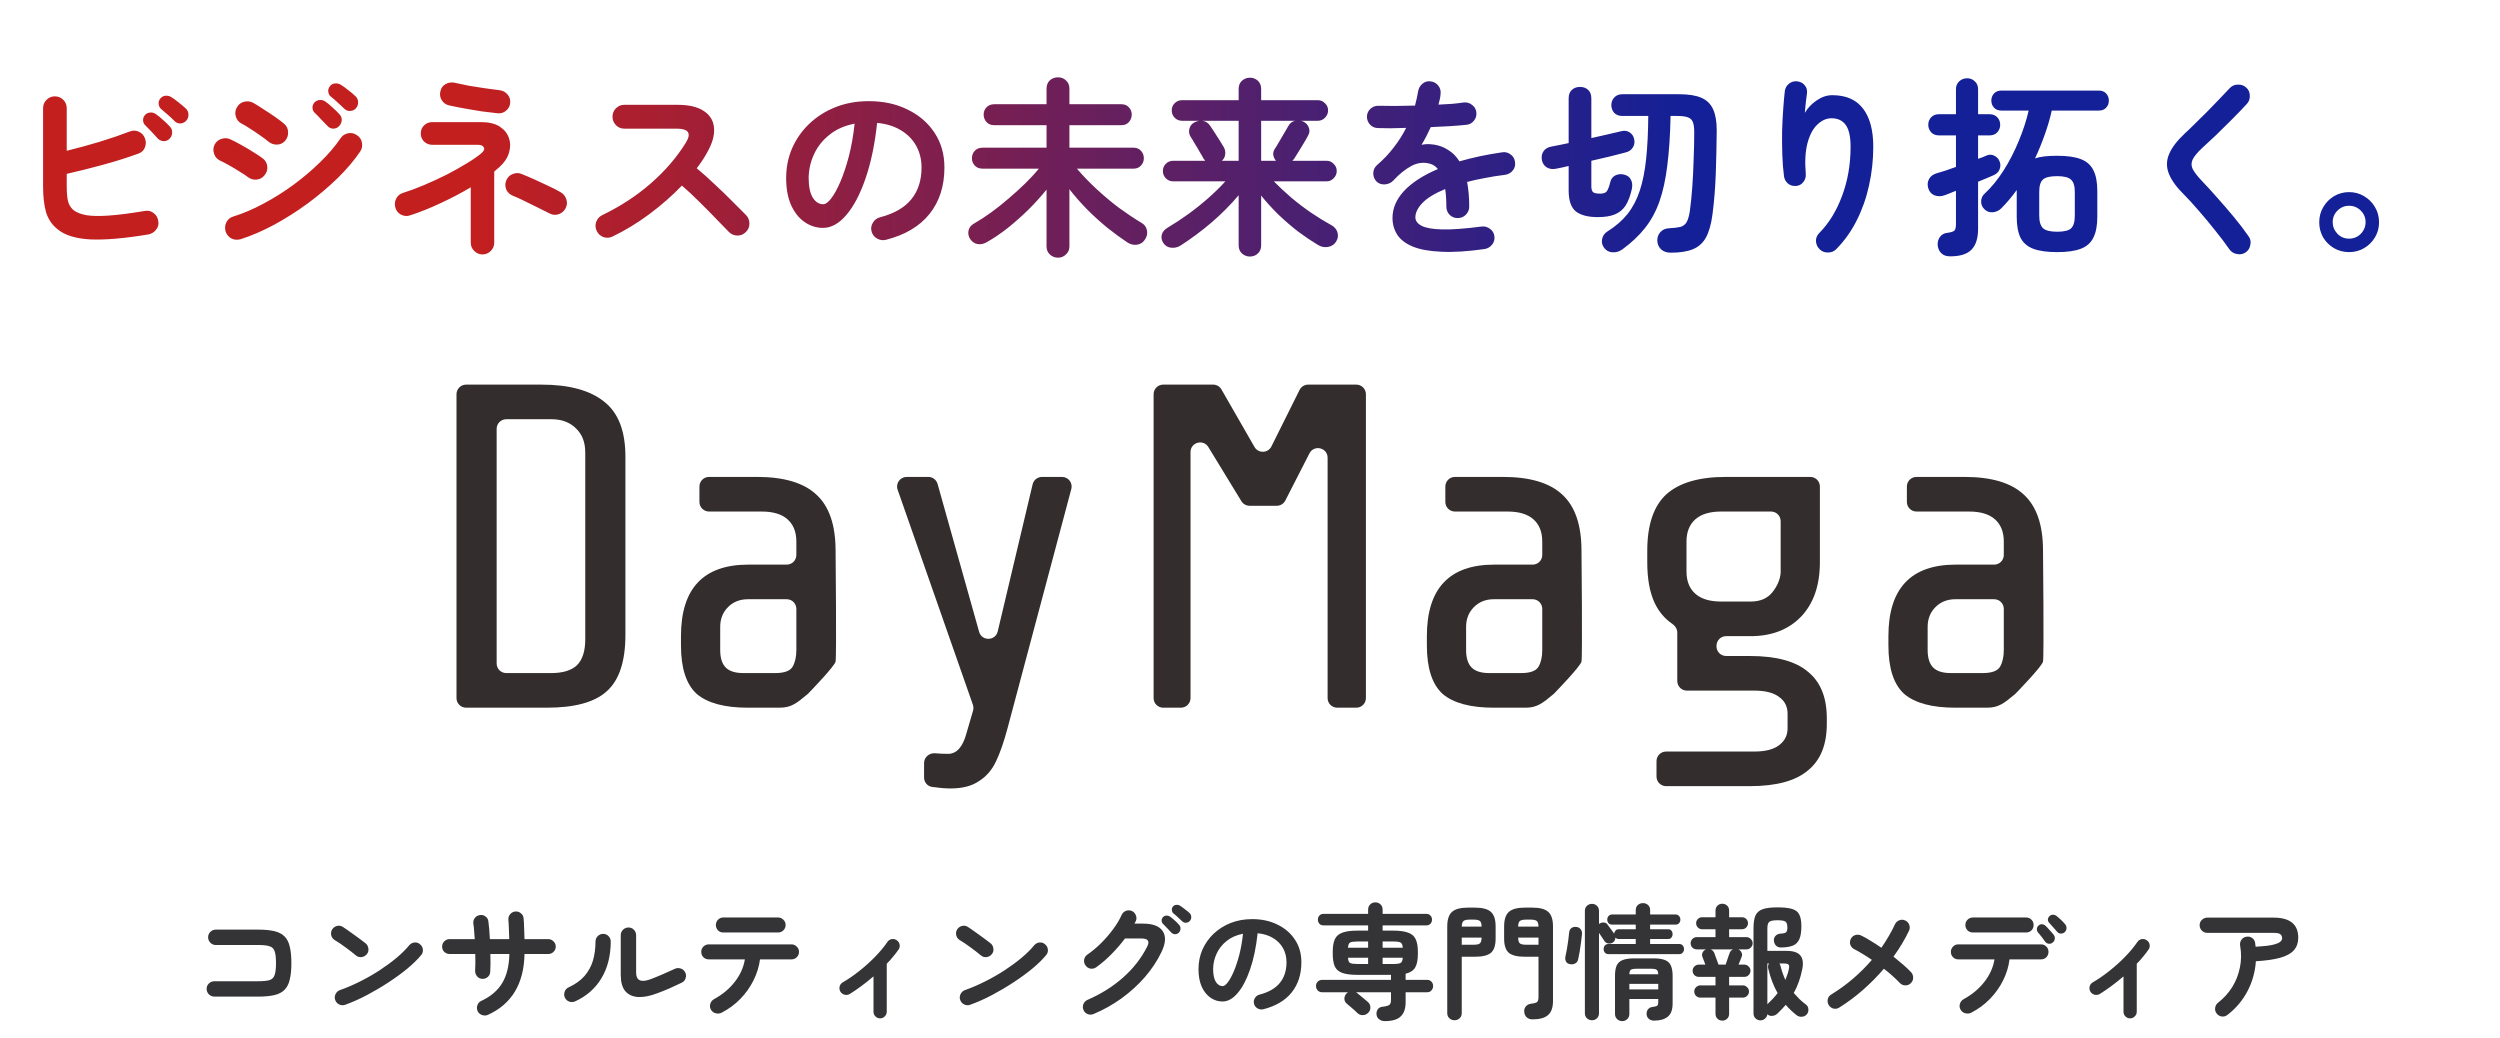
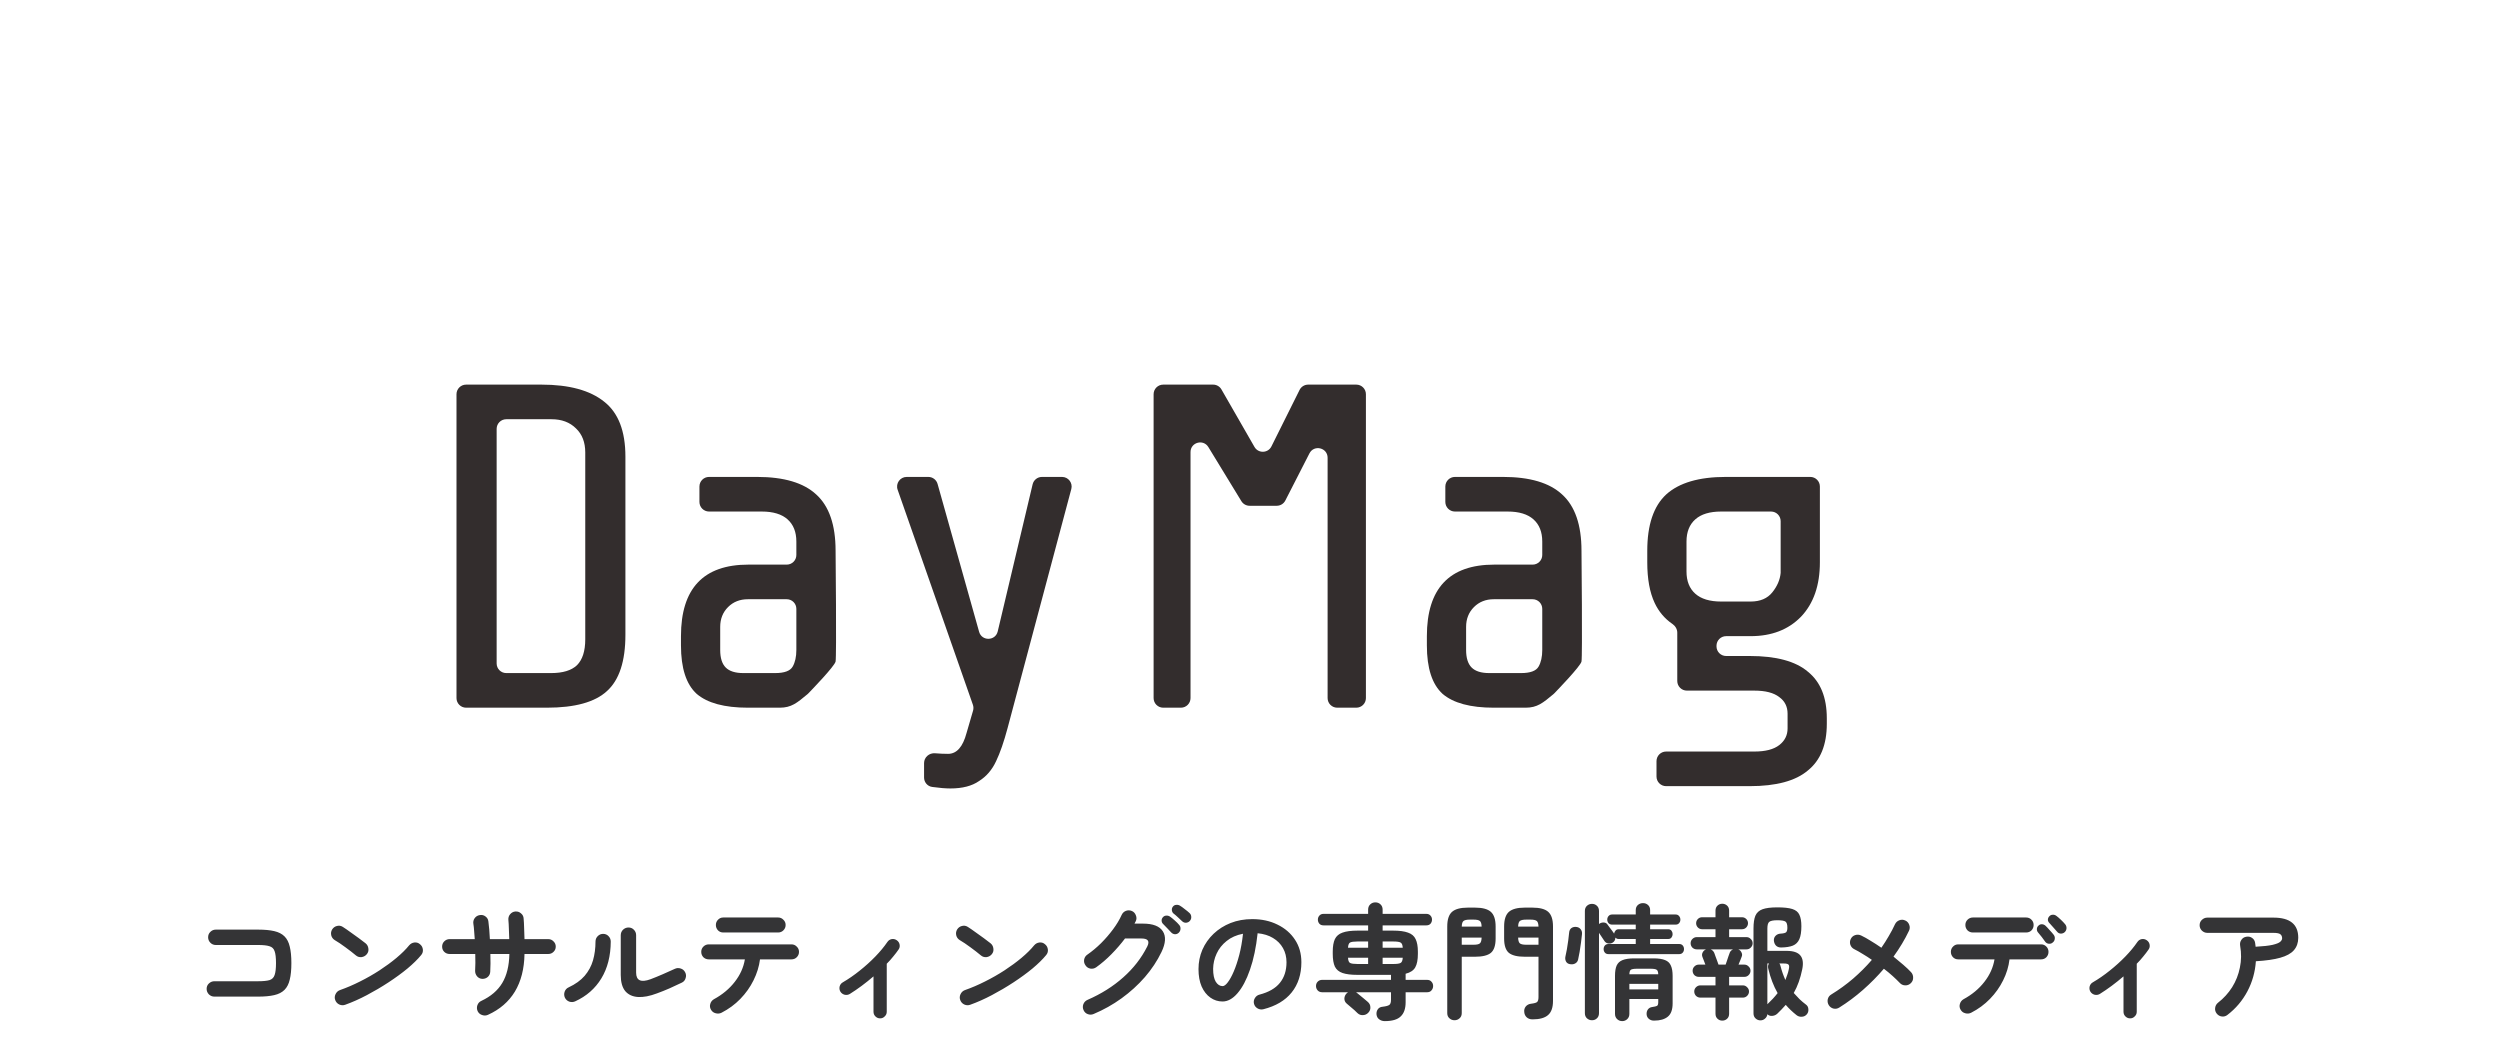
<svg xmlns="http://www.w3.org/2000/svg" width="260" height="108" viewBox="0 0 260 108" fill="none">
-   <path d="M15.44 24.38C12.96 24.793 10.947 24.967 9.4 24.9C7.867 24.82 6.72 24.46 5.96 23.82C5.387 23.353 4.993 22.76 4.78 22.04C4.58 21.32 4.48 20.433 4.48 19.38V11.26C4.48 10.913 4.6 10.62 4.84 10.38C5.08 10.14 5.367 10.02 5.7 10.02C6.047 10.02 6.34 10.14 6.58 10.38C6.82 10.62 6.94 10.913 6.94 11.26V15.68C8.033 15.413 9.16 15.107 10.32 14.76C11.493 14.4 12.547 14.04 13.48 13.68C13.813 13.547 14.133 13.553 14.44 13.7C14.747 13.833 14.96 14.067 15.08 14.4C15.2 14.72 15.193 15.04 15.06 15.36C14.927 15.667 14.7 15.873 14.38 15.98C13.247 16.393 12.02 16.78 10.7 17.14C9.38 17.5 8.127 17.813 6.94 18.08V19.38C6.94 20.167 7 20.733 7.12 21.08C7.24 21.413 7.427 21.68 7.68 21.88C7.987 22.107 8.42 22.273 8.98 22.38C9.553 22.473 10.327 22.487 11.3 22.42C12.287 22.353 13.54 22.193 15.06 21.94C15.407 21.873 15.713 21.947 15.98 22.16C16.247 22.36 16.407 22.633 16.46 22.98C16.527 23.313 16.453 23.613 16.24 23.88C16.04 24.147 15.773 24.313 15.44 24.38ZM17.64 14.42C17.48 14.593 17.273 14.68 17.02 14.68C16.78 14.667 16.573 14.573 16.4 14.4C16.24 14.213 16.033 13.987 15.78 13.72C15.527 13.453 15.3 13.22 15.1 13.02C14.967 12.9 14.893 12.733 14.88 12.52C14.867 12.307 14.94 12.113 15.1 11.94C15.247 11.793 15.427 11.713 15.64 11.7C15.853 11.687 16.047 11.747 16.22 11.88C16.433 12.013 16.68 12.213 16.96 12.48C17.253 12.733 17.493 12.967 17.68 13.18C17.84 13.353 17.913 13.56 17.9 13.8C17.9 14.04 17.813 14.247 17.64 14.42ZM18.16 12.6C17.987 12.413 17.76 12.2 17.48 11.96C17.213 11.72 16.967 11.507 16.74 11.32C16.607 11.2 16.527 11.033 16.5 10.82C16.473 10.607 16.533 10.413 16.68 10.24C16.813 10.08 16.98 9.987 17.18 9.96C17.393 9.933 17.593 9.973 17.78 10.08C18.007 10.213 18.267 10.4 18.56 10.64C18.867 10.88 19.127 11.1 19.34 11.3C19.513 11.473 19.6 11.68 19.6 11.92C19.613 12.147 19.54 12.353 19.38 12.54C19.233 12.713 19.033 12.813 18.78 12.84C18.54 12.853 18.333 12.773 18.16 12.6ZM25.02 24.88C24.687 24.973 24.367 24.947 24.06 24.8C23.767 24.64 23.567 24.393 23.46 24.06C23.367 23.74 23.393 23.427 23.54 23.12C23.7 22.813 23.94 22.613 24.26 22.52C25.287 22.2 26.333 21.753 27.4 21.18C28.48 20.607 29.52 19.953 30.52 19.22C31.533 18.473 32.46 17.687 33.3 16.86C34.153 16.033 34.86 15.207 35.42 14.38C35.607 14.1 35.867 13.927 36.2 13.86C36.533 13.793 36.84 13.86 37.12 14.06C37.413 14.247 37.587 14.507 37.64 14.84C37.707 15.173 37.647 15.48 37.46 15.76C36.847 16.667 36.067 17.587 35.12 18.52C34.173 19.44 33.133 20.32 32 21.16C30.867 21.987 29.7 22.727 28.5 23.38C27.3 24.02 26.14 24.52 25.02 24.88ZM27.88 14.7C27.693 14.54 27.427 14.34 27.08 14.1C26.747 13.86 26.4 13.627 26.04 13.4C25.68 13.16 25.367 12.973 25.1 12.84C24.807 12.68 24.613 12.433 24.52 12.1C24.427 11.767 24.467 11.453 24.64 11.16C24.813 10.853 25.067 10.66 25.4 10.58C25.733 10.5 26.047 10.54 26.34 10.7C26.633 10.86 26.987 11.08 27.4 11.36C27.827 11.627 28.24 11.9 28.64 12.18C29.04 12.46 29.353 12.7 29.58 12.9C29.833 13.127 29.96 13.413 29.96 13.76C29.973 14.107 29.867 14.407 29.64 14.66C29.4 14.913 29.113 15.04 28.78 15.04C28.447 15.04 28.147 14.927 27.88 14.7ZM25.76 18.4C25.573 18.253 25.3 18.073 24.94 17.86C24.593 17.633 24.227 17.413 23.84 17.2C23.467 16.987 23.147 16.82 22.88 16.7C22.573 16.553 22.367 16.313 22.26 15.98C22.153 15.647 22.173 15.333 22.32 15.04C22.48 14.733 22.72 14.533 23.04 14.44C23.373 14.333 23.687 14.353 23.98 14.5C24.3 14.647 24.673 14.84 25.1 15.08C25.54 15.32 25.967 15.573 26.38 15.84C26.793 16.093 27.12 16.313 27.36 16.5C27.627 16.713 27.773 16.993 27.8 17.34C27.827 17.673 27.727 17.973 27.5 18.24C27.287 18.507 27.007 18.653 26.66 18.68C26.327 18.707 26.027 18.613 25.76 18.4ZM35.26 13.12C35.1 13.293 34.893 13.38 34.64 13.38C34.4 13.367 34.2 13.267 34.04 13.08C33.867 12.893 33.653 12.673 33.4 12.42C33.16 12.153 32.933 11.92 32.72 11.72C32.587 11.6 32.513 11.433 32.5 11.22C32.487 11.007 32.56 10.813 32.72 10.64C32.867 10.493 33.047 10.413 33.26 10.4C33.473 10.387 33.667 10.44 33.84 10.56C34.053 10.707 34.3 10.913 34.58 11.18C34.873 11.433 35.113 11.667 35.3 11.88C35.473 12.053 35.553 12.26 35.54 12.5C35.527 12.74 35.433 12.947 35.26 13.12ZM35.8 11.3C35.627 11.127 35.407 10.92 35.14 10.68C34.873 10.427 34.627 10.213 34.4 10.04C34.253 9.92 34.167 9.753 34.14 9.54C34.113 9.327 34.173 9.133 34.32 8.96C34.453 8.787 34.62 8.693 34.82 8.68C35.033 8.653 35.233 8.693 35.42 8.8C35.647 8.933 35.907 9.12 36.2 9.36C36.507 9.587 36.767 9.807 36.98 10.02C37.153 10.18 37.24 10.38 37.24 10.62C37.253 10.86 37.18 11.073 37.02 11.26C36.873 11.433 36.673 11.527 36.42 11.54C36.18 11.553 35.973 11.473 35.8 11.3ZM50.18 26.46C49.847 26.46 49.56 26.34 49.32 26.1C49.08 25.86 48.96 25.573 48.96 25.24V19.48C48 20.053 46.96 20.6 45.84 21.12C44.733 21.64 43.667 22.067 42.64 22.4C42.32 22.507 42.007 22.48 41.7 22.32C41.407 22.16 41.213 21.92 41.12 21.6C41.027 21.28 41.053 20.967 41.2 20.66C41.36 20.353 41.6 20.153 41.92 20.06C42.6 19.847 43.333 19.573 44.12 19.24C44.907 18.907 45.687 18.547 46.46 18.16C47.233 17.76 47.933 17.367 48.56 16.98C49.2 16.593 49.7 16.247 50.06 15.94C50.327 15.713 50.413 15.513 50.32 15.34C50.24 15.153 50.04 15.06 49.72 15.06H44.96C44.627 15.06 44.34 14.947 44.1 14.72C43.873 14.493 43.76 14.213 43.76 13.88C43.76 13.547 43.873 13.267 44.1 13.04C44.34 12.813 44.627 12.7 44.96 12.7H50.04C50.84 12.7 51.48 12.853 51.96 13.16C52.44 13.467 52.76 13.86 52.92 14.34C53.093 14.82 53.1 15.327 52.94 15.86C52.793 16.393 52.473 16.887 51.98 17.34C51.887 17.42 51.793 17.5 51.7 17.58C51.607 17.66 51.507 17.747 51.4 17.84V25.24C51.4 25.573 51.28 25.86 51.04 26.1C50.8 26.34 50.513 26.46 50.18 26.46ZM51.74 11.78C51.247 11.727 50.693 11.66 50.08 11.58C49.48 11.487 48.887 11.387 48.3 11.28C47.713 11.173 47.18 11.067 46.7 10.96C46.367 10.88 46.113 10.7 45.94 10.42C45.767 10.14 45.72 9.833 45.8 9.5C45.867 9.167 46.04 8.92 46.32 8.76C46.613 8.587 46.927 8.533 47.26 8.6C47.727 8.707 48.233 8.813 48.78 8.92C49.34 9.013 49.893 9.1 50.44 9.18C50.987 9.26 51.487 9.327 51.94 9.38C52.287 9.42 52.567 9.567 52.78 9.82C52.993 10.06 53.087 10.353 53.06 10.7C53.033 11.033 52.887 11.307 52.62 11.52C52.367 11.733 52.073 11.82 51.74 11.78ZM57.16 22.2C56.853 22.04 56.467 21.847 56 21.62C55.533 21.38 55.06 21.147 54.58 20.92C54.1 20.68 53.673 20.487 53.3 20.34C52.993 20.207 52.773 19.987 52.64 19.68C52.52 19.36 52.527 19.047 52.66 18.74C52.793 18.433 53.013 18.22 53.32 18.1C53.64 17.967 53.953 17.967 54.26 18.1C54.633 18.247 55.073 18.433 55.58 18.66C56.087 18.887 56.587 19.12 57.08 19.36C57.573 19.587 57.987 19.8 58.32 20C58.613 20.173 58.807 20.42 58.9 20.74C59.007 21.047 58.98 21.353 58.82 21.66C58.673 21.953 58.433 22.16 58.1 22.28C57.78 22.387 57.467 22.36 57.16 22.2ZM63.7 24.6C63.407 24.747 63.093 24.767 62.76 24.66C62.44 24.54 62.207 24.327 62.06 24.02C61.913 23.713 61.893 23.4 62 23.08C62.12 22.76 62.327 22.527 62.62 22.38C64.527 21.46 66.22 20.353 67.7 19.06C69.193 17.753 70.407 16.34 71.34 14.82C71.927 13.86 71.607 13.38 70.38 13.38H64.92C64.587 13.38 64.3 13.26 64.06 13.02C63.82 12.767 63.7 12.473 63.7 12.14C63.7 11.793 63.82 11.5 64.06 11.26C64.3 11.02 64.587 10.9 64.92 10.9H70.46C71.66 10.9 72.58 11.12 73.22 11.56C73.86 11.987 74.207 12.573 74.26 13.32C74.327 14.067 74.08 14.927 73.52 15.9C73.227 16.433 72.873 16.967 72.46 17.5C73.073 18.007 73.7 18.567 74.34 19.18C74.993 19.78 75.6 20.367 76.16 20.94C76.733 21.5 77.213 21.98 77.6 22.38C77.827 22.62 77.94 22.913 77.94 23.26C77.94 23.607 77.813 23.9 77.56 24.14C77.32 24.38 77.027 24.5 76.68 24.5C76.333 24.487 76.04 24.36 75.8 24.12C75.44 23.747 74.987 23.28 74.44 22.72C73.893 22.147 73.313 21.56 72.7 20.96C72.087 20.347 71.493 19.793 70.92 19.3C69.907 20.353 68.773 21.347 67.52 22.28C66.28 23.2 65.007 23.973 63.7 24.6ZM92.14 24.94C91.807 25.02 91.493 24.973 91.2 24.8C90.907 24.627 90.72 24.38 90.64 24.06C90.56 23.74 90.607 23.44 90.78 23.16C90.953 22.867 91.2 22.68 91.52 22.6C93 22.213 94.087 21.587 94.78 20.72C95.487 19.853 95.84 18.753 95.84 17.42C95.84 16.58 95.653 15.827 95.28 15.16C94.907 14.493 94.373 13.953 93.68 13.54C93 13.127 92.18 12.873 91.22 12.78C90.98 15.02 90.573 16.96 90 18.6C89.44 20.227 88.773 21.487 88 22.38C87.24 23.26 86.44 23.7 85.6 23.7C84.893 23.7 84.247 23.493 83.66 23.08C83.073 22.667 82.607 22.073 82.26 21.3C81.927 20.527 81.76 19.6 81.76 18.52C81.76 17.413 81.967 16.38 82.38 15.42C82.807 14.447 83.407 13.593 84.18 12.86C84.953 12.127 85.86 11.553 86.9 11.14C87.953 10.727 89.107 10.52 90.36 10.52C91.88 10.52 93.227 10.813 94.4 11.4C95.587 11.973 96.52 12.78 97.2 13.82C97.88 14.847 98.22 16.047 98.22 17.42C98.22 19.353 97.7 20.967 96.66 22.26C95.633 23.54 94.127 24.433 92.14 24.94ZM85.62 21.24C85.86 21.24 86.133 21.04 86.44 20.64C86.76 20.227 87.08 19.647 87.4 18.9C87.72 18.153 88.013 17.273 88.28 16.26C88.547 15.233 88.747 14.1 88.88 12.86C87.84 13.06 86.967 13.447 86.26 14.02C85.553 14.58 85.02 15.253 84.66 16.04C84.3 16.813 84.113 17.627 84.1 18.48C84.1 19.387 84.24 20.073 84.52 20.54C84.813 21.007 85.18 21.24 85.62 21.24ZM110.04 26.8C109.707 26.8 109.42 26.687 109.18 26.46C108.953 26.247 108.84 25.967 108.84 25.62V19.72C108.293 20.4 107.673 21.087 106.98 21.78C106.287 22.46 105.567 23.1 104.82 23.7C104.073 24.287 103.333 24.787 102.6 25.2C102.293 25.373 101.98 25.433 101.66 25.38C101.353 25.327 101.1 25.153 100.9 24.86C100.727 24.593 100.667 24.307 100.72 24C100.787 23.68 100.973 23.433 101.28 23.26C101.84 22.94 102.427 22.56 103.04 22.12C103.667 21.667 104.28 21.18 104.88 20.66C105.493 20.14 106.073 19.613 106.62 19.08C107.167 18.547 107.64 18.033 108.04 17.54H102.18C101.847 17.54 101.58 17.433 101.38 17.22C101.18 17.007 101.08 16.753 101.08 16.46C101.08 16.153 101.18 15.893 101.38 15.68C101.58 15.467 101.847 15.36 102.18 15.36H108.84V13.02H103.4C103.067 13.02 102.8 12.913 102.6 12.7C102.4 12.473 102.3 12.213 102.3 11.92C102.3 11.613 102.4 11.36 102.6 11.16C102.8 10.947 103.067 10.84 103.4 10.84H108.84V9.22C108.84 8.86 108.953 8.573 109.18 8.36C109.42 8.147 109.707 8.04 110.04 8.04C110.36 8.04 110.633 8.147 110.86 8.36C111.1 8.573 111.22 8.86 111.22 9.22V10.84H116.62C116.953 10.84 117.213 10.947 117.4 11.16C117.6 11.36 117.7 11.613 117.7 11.92C117.7 12.213 117.6 12.473 117.4 12.7C117.213 12.913 116.953 13.02 116.62 13.02H111.22V15.36H117.88C118.213 15.36 118.473 15.467 118.66 15.68C118.86 15.893 118.96 16.153 118.96 16.46C118.96 16.753 118.86 17.007 118.66 17.22C118.473 17.433 118.213 17.54 117.88 17.54H112C112.587 18.233 113.26 18.933 114.02 19.64C114.78 20.347 115.567 21.007 116.38 21.62C117.207 22.22 117.987 22.74 118.72 23.18C119.027 23.353 119.213 23.607 119.28 23.94C119.347 24.26 119.293 24.56 119.12 24.84C118.933 25.173 118.66 25.373 118.3 25.44C117.94 25.507 117.593 25.433 117.26 25.22C116.593 24.78 115.9 24.273 115.18 23.7C114.46 23.113 113.76 22.48 113.08 21.8C112.4 21.107 111.78 20.4 111.22 19.68V25.62C111.22 25.967 111.1 26.247 110.86 26.46C110.633 26.687 110.36 26.8 110.04 26.8ZM130 26.68C129.68 26.68 129.4 26.573 129.16 26.36C128.933 26.147 128.82 25.867 128.82 25.52V20.3C128.007 21.273 127.067 22.22 126 23.14C124.933 24.047 123.847 24.853 122.74 25.56C122.447 25.733 122.127 25.8 121.78 25.76C121.433 25.72 121.167 25.553 120.98 25.26C120.807 24.993 120.753 24.713 120.82 24.42C120.9 24.113 121.113 23.86 121.46 23.66C122.14 23.26 122.84 22.8 123.56 22.28C124.28 21.76 124.973 21.207 125.64 20.62C126.32 20.02 126.92 19.433 127.44 18.86H122C121.707 18.86 121.453 18.753 121.24 18.54C121.04 18.327 120.94 18.073 120.94 17.78C120.94 17.487 121.04 17.24 121.24 17.04C121.453 16.827 121.707 16.72 122 16.72H125.34C125.287 16.653 125.227 16.573 125.16 16.48C125.08 16.32 124.953 16.1 124.78 15.82C124.62 15.527 124.447 15.233 124.26 14.94C124.087 14.633 123.94 14.393 123.82 14.22C123.66 13.953 123.62 13.673 123.7 13.38C123.78 13.087 123.947 12.873 124.2 12.74C124.373 12.647 124.547 12.587 124.72 12.56H122.92C122.627 12.56 122.373 12.453 122.16 12.24C121.96 12.027 121.86 11.773 121.86 11.48C121.86 11.187 121.96 10.94 122.16 10.74C122.373 10.527 122.627 10.42 122.92 10.42H128.82V9.24C128.82 8.893 128.933 8.613 129.16 8.4C129.4 8.187 129.68 8.08 130 8.08C130.32 8.08 130.593 8.187 130.82 8.4C131.047 8.613 131.16 8.893 131.16 9.24V10.42H137.06C137.353 10.42 137.6 10.527 137.8 10.74C138.013 10.94 138.12 11.187 138.12 11.48C138.12 11.773 138.013 12.027 137.8 12.24C137.6 12.453 137.353 12.56 137.06 12.56H135.28C135.32 12.573 135.36 12.587 135.4 12.6C135.453 12.6 135.5 12.613 135.54 12.64C135.82 12.773 136.013 12.987 136.12 13.28C136.227 13.56 136.2 13.833 136.04 14.1C135.947 14.287 135.807 14.533 135.62 14.84C135.433 15.147 135.247 15.453 135.06 15.76C134.873 16.053 134.72 16.3 134.6 16.5C134.573 16.54 134.54 16.58 134.5 16.62C134.473 16.66 134.44 16.693 134.4 16.72H137.96C138.253 16.72 138.5 16.827 138.7 17.04C138.913 17.24 139.02 17.487 139.02 17.78C139.02 18.073 138.913 18.327 138.7 18.54C138.5 18.753 138.253 18.86 137.96 18.86H132.48C133.027 19.42 133.633 19.987 134.3 20.56C134.967 21.12 135.66 21.647 136.38 22.14C137.113 22.633 137.82 23.067 138.5 23.44C138.807 23.613 139.007 23.86 139.1 24.18C139.193 24.5 139.147 24.813 138.96 25.12C138.773 25.427 138.493 25.613 138.12 25.68C137.76 25.747 137.413 25.68 137.08 25.48C136.413 25.08 135.72 24.613 135 24.08C134.293 23.533 133.607 22.94 132.94 22.3C132.287 21.66 131.693 21.007 131.16 20.34V25.52C131.16 25.867 131.047 26.147 130.82 26.36C130.593 26.573 130.32 26.68 130 26.68ZM125.04 12.56C125.373 12.6 125.64 12.767 125.84 13.06C125.947 13.207 126.093 13.427 126.28 13.72C126.467 14.013 126.653 14.307 126.84 14.6C127.027 14.893 127.167 15.12 127.26 15.28C127.407 15.533 127.46 15.793 127.42 16.06C127.393 16.313 127.28 16.533 127.08 16.72H128.82V12.56H125.04ZM131.16 16.72H132.7C132.553 16.547 132.46 16.347 132.42 16.12C132.393 15.893 132.447 15.68 132.58 15.48C132.7 15.307 132.847 15.067 133.02 14.76C133.207 14.453 133.387 14.147 133.56 13.84C133.747 13.52 133.887 13.28 133.98 13.12C134.14 12.813 134.38 12.627 134.7 12.56H131.16V16.72ZM154.4 25.9C152.613 26.153 151.107 26.247 149.88 26.18C148.653 26.127 147.667 25.947 146.92 25.64C146.187 25.333 145.653 24.927 145.32 24.42C144.987 23.9 144.82 23.313 144.82 22.66C144.82 21.66 145.22 20.727 146.02 19.86C146.833 18.993 148.007 18.233 149.54 17.58C149.327 17.313 149.067 17.133 148.76 17.04C148.093 16.84 147.433 16.913 146.78 17.26C146.14 17.607 145.513 18.113 144.9 18.78C144.673 19.02 144.373 19.153 144 19.18C143.64 19.193 143.347 19.08 143.12 18.84C142.907 18.587 142.807 18.293 142.82 17.96C142.847 17.627 142.987 17.353 143.24 17.14C143.893 16.58 144.467 15.973 144.96 15.32C145.467 14.667 145.893 13.993 146.24 13.3C145.667 13.313 145.127 13.327 144.62 13.34C144.127 13.34 143.7 13.333 143.34 13.32C143.007 13.32 142.727 13.207 142.5 12.98C142.273 12.74 142.16 12.453 142.16 12.12C142.173 11.787 142.3 11.513 142.54 11.3C142.78 11.087 143.067 10.987 143.4 11C143.867 11.013 144.427 11.02 145.08 11.02C145.747 11.007 146.44 10.993 147.16 10.98C147.227 10.727 147.287 10.48 147.34 10.24C147.393 10 147.44 9.76 147.48 9.52C147.533 9.187 147.68 8.92 147.92 8.72C148.16 8.507 148.447 8.42 148.78 8.46C149.113 8.5 149.38 8.647 149.58 8.9C149.78 9.153 149.86 9.447 149.82 9.78C149.807 9.953 149.78 10.133 149.74 10.32C149.7 10.507 149.653 10.693 149.6 10.88C150.107 10.853 150.58 10.827 151.02 10.8C151.46 10.76 151.853 10.713 152.2 10.66C152.533 10.62 152.827 10.7 153.08 10.9C153.347 11.087 153.5 11.347 153.54 11.68C153.58 12.013 153.493 12.307 153.28 12.56C153.08 12.813 152.82 12.953 152.5 12.98C152.007 13.033 151.44 13.08 150.8 13.12C150.16 13.16 149.493 13.193 148.8 13.22C148.507 13.873 148.187 14.487 147.84 15.06C148.16 14.993 148.467 14.973 148.76 15C149.053 15.013 149.333 15.06 149.6 15.14C150 15.247 150.387 15.433 150.76 15.7C151.147 15.953 151.487 16.313 151.78 16.78C152.433 16.593 153.127 16.42 153.86 16.26C154.607 16.1 155.393 15.96 156.22 15.84C156.54 15.787 156.833 15.86 157.1 16.06C157.367 16.247 157.52 16.507 157.56 16.84C157.613 17.173 157.54 17.467 157.34 17.72C157.14 17.973 156.873 18.127 156.54 18.18C155.767 18.273 155.053 18.387 154.4 18.52C153.747 18.64 153.14 18.773 152.58 18.92C152.647 19.28 152.7 19.673 152.74 20.1C152.78 20.527 152.8 20.987 152.8 21.48C152.8 21.813 152.68 22.1 152.44 22.34C152.213 22.567 151.933 22.68 151.6 22.68C151.267 22.68 150.987 22.567 150.76 22.34C150.533 22.1 150.42 21.813 150.42 21.48C150.42 20.8 150.38 20.193 150.3 19.66C149.207 20.113 148.413 20.6 147.92 21.12C147.44 21.627 147.2 22.12 147.2 22.6C147.2 22.96 147.413 23.253 147.84 23.48C148.267 23.707 148.98 23.833 149.98 23.86C150.98 23.887 152.347 23.787 154.08 23.56C154.4 23.52 154.693 23.6 154.96 23.8C155.227 23.987 155.38 24.247 155.42 24.58C155.46 24.9 155.38 25.187 155.18 25.44C154.98 25.693 154.72 25.847 154.4 25.9ZM173.76 26.28C173.333 26.28 172.993 26.16 172.74 25.92C172.5 25.68 172.373 25.387 172.36 25.04C172.347 24.693 172.453 24.393 172.68 24.14C172.907 23.887 173.207 23.753 173.58 23.74C174.087 23.713 174.48 23.667 174.76 23.6C175.04 23.52 175.253 23.36 175.4 23.12C175.547 22.867 175.66 22.487 175.74 21.98C175.847 21.207 175.933 20.353 176 19.42C176.067 18.473 176.113 17.513 176.14 16.54C176.18 15.567 176.2 14.633 176.2 13.74C176.2 13.287 176.153 12.94 176.06 12.7C175.967 12.46 175.793 12.293 175.54 12.2C175.287 12.107 174.913 12.06 174.42 12.06H173.74C173.7 14.033 173.587 15.747 173.4 17.2C173.227 18.64 172.953 19.893 172.58 20.96C172.207 22.013 171.7 22.94 171.06 23.74C170.433 24.527 169.653 25.26 168.72 25.94C168.4 26.167 168.06 26.267 167.7 26.24C167.34 26.227 167.047 26.067 166.82 25.76C166.62 25.493 166.553 25.193 166.62 24.86C166.687 24.527 166.867 24.267 167.16 24.08C168.013 23.547 168.713 22.94 169.26 22.26C169.807 21.567 170.233 20.753 170.54 19.82C170.847 18.887 171.067 17.787 171.2 16.52C171.333 15.253 171.407 13.767 171.42 12.06H168.72C168.373 12.06 168.093 11.953 167.88 11.74C167.68 11.513 167.58 11.247 167.58 10.94C167.58 10.62 167.68 10.353 167.88 10.14C168.093 9.913 168.373 9.8 168.72 9.8H174.62C175.593 9.8 176.36 9.92 176.92 10.16C177.493 10.4 177.907 10.8 178.16 11.36C178.413 11.907 178.54 12.64 178.54 13.56C178.527 15.067 178.493 16.567 178.44 18.06C178.387 19.553 178.273 20.96 178.1 22.28C177.967 23.307 177.74 24.113 177.42 24.7C177.1 25.273 176.647 25.68 176.06 25.92C175.473 26.16 174.707 26.28 173.76 26.28ZM166.18 22.58C165.153 22.58 164.387 22.38 163.88 21.98C163.387 21.58 163.14 20.853 163.14 19.8V17.26C162.913 17.313 162.687 17.367 162.46 17.42C162.247 17.46 162.047 17.5 161.86 17.54C161.487 17.62 161.16 17.58 160.88 17.42C160.6 17.247 160.427 16.993 160.36 16.66C160.293 16.3 160.347 15.993 160.52 15.74C160.693 15.473 160.973 15.307 161.36 15.24C161.613 15.187 161.887 15.133 162.18 15.08C162.487 15.013 162.807 14.947 163.14 14.88V10.24C163.14 9.84 163.253 9.54 163.48 9.34C163.707 9.14 163.987 9.04 164.32 9.04C164.667 9.04 164.947 9.14 165.16 9.34C165.387 9.54 165.5 9.84 165.5 10.24V14.36C166.087 14.227 166.647 14.1 167.18 13.98C167.727 13.847 168.213 13.733 168.64 13.64C168.973 13.56 169.26 13.607 169.5 13.78C169.753 13.953 169.907 14.193 169.96 14.5C170.027 14.82 169.973 15.107 169.8 15.36C169.64 15.613 169.387 15.78 169.04 15.86C168.573 15.98 168.027 16.12 167.4 16.28C166.787 16.427 166.153 16.573 165.5 16.72V19.4C165.5 19.693 165.567 19.893 165.7 20C165.833 20.093 166.073 20.14 166.42 20.14C166.753 20.14 166.98 20.06 167.1 19.9C167.233 19.727 167.36 19.393 167.48 18.9C167.56 18.593 167.733 18.373 168 18.24C168.28 18.107 168.587 18.08 168.92 18.16C169.267 18.253 169.5 18.433 169.62 18.7C169.753 18.953 169.787 19.26 169.72 19.62C169.56 20.353 169.34 20.94 169.06 21.38C168.78 21.807 168.407 22.113 167.94 22.3C167.487 22.487 166.9 22.58 166.18 22.58ZM189.26 25.94C189.02 25.713 188.887 25.433 188.86 25.1C188.847 24.767 188.96 24.48 189.2 24.24C190.213 23.213 191.007 21.92 191.58 20.36C192.167 18.8 192.46 17.1 192.46 15.26C192.46 14.22 192.293 13.467 191.96 13C191.627 12.533 191.133 12.3 190.48 12.3C189.947 12.3 189.453 12.52 189 12.96C188.547 13.387 188.207 14.027 187.98 14.88C187.753 15.733 187.693 16.807 187.8 18.1C187.827 18.407 187.74 18.687 187.54 18.94C187.353 19.18 187.107 19.313 186.8 19.34C186.48 19.367 186.2 19.287 185.96 19.1C185.733 18.913 185.593 18.667 185.54 18.36C185.447 17.667 185.387 16.907 185.36 16.08C185.333 15.24 185.327 14.407 185.34 13.58C185.367 12.74 185.407 11.967 185.46 11.26C185.513 10.54 185.567 9.947 185.62 9.48C185.66 9.16 185.807 8.9 186.06 8.7C186.313 8.5 186.6 8.42 186.92 8.46C187.253 8.5 187.513 8.64 187.7 8.88C187.9 9.12 187.973 9.413 187.92 9.76C187.893 10 187.853 10.307 187.8 10.68C187.76 11.053 187.727 11.407 187.7 11.74C188.007 11.22 188.42 10.787 188.94 10.44C189.46 10.08 190 9.9 190.56 9.9C191.987 9.9 193.053 10.367 193.76 11.3C194.467 12.22 194.82 13.54 194.82 15.26C194.82 16.633 194.673 17.973 194.38 19.28C194.1 20.573 193.673 21.787 193.1 22.92C192.54 24.04 191.833 25.033 190.98 25.9C190.753 26.14 190.467 26.26 190.12 26.26C189.787 26.273 189.5 26.167 189.26 25.94ZM213.94 26.22C212.913 26.22 212.093 26.107 211.48 25.88C210.867 25.653 210.42 25.273 210.14 24.74C209.873 24.193 209.74 23.467 209.74 22.56V19.76C209.22 20.48 208.687 21.113 208.14 21.66C207.887 21.913 207.58 22.053 207.22 22.08C206.86 22.093 206.567 21.973 206.34 21.72C206.127 21.493 206.027 21.227 206.04 20.92C206.053 20.6 206.173 20.34 206.4 20.14C207.107 19.487 207.767 18.68 208.38 17.72C208.993 16.747 209.52 15.72 209.96 14.64C210.413 13.547 210.753 12.5 210.98 11.5H208.14C207.82 11.5 207.567 11.4 207.38 11.2C207.193 11 207.1 10.753 207.1 10.46C207.1 10.167 207.193 9.92 207.38 9.72C207.567 9.52 207.82 9.42 208.14 9.42H218.28C218.6 9.42 218.853 9.52 219.04 9.72C219.227 9.92 219.32 10.167 219.32 10.46C219.32 10.753 219.227 11 219.04 11.2C218.853 11.4 218.6 11.5 218.28 11.5H213.38C213.207 12.3 212.967 13.127 212.66 13.98C212.367 14.82 212.027 15.653 211.64 16.48C211.947 16.373 212.287 16.3 212.66 16.26C213.047 16.22 213.473 16.2 213.94 16.2C214.967 16.2 215.78 16.313 216.38 16.54C216.993 16.767 217.433 17.147 217.7 17.68C217.98 18.213 218.12 18.94 218.12 19.86V22.56C218.12 23.467 217.98 24.193 217.7 24.74C217.433 25.273 216.993 25.653 216.38 25.88C215.78 26.107 214.967 26.22 213.94 26.22ZM202.82 26.66C202.42 26.66 202.113 26.553 201.9 26.34C201.687 26.14 201.56 25.867 201.52 25.52C201.493 25.2 201.567 24.913 201.74 24.66C201.913 24.407 202.167 24.26 202.5 24.22C202.9 24.167 203.153 24.087 203.26 23.98C203.367 23.873 203.42 23.647 203.42 23.3V19.84C203.193 19.933 202.98 20.02 202.78 20.1C202.58 20.167 202.407 20.233 202.26 20.3C201.9 20.433 201.547 20.44 201.2 20.32C200.867 20.187 200.647 19.94 200.54 19.58C200.433 19.233 200.46 18.913 200.62 18.62C200.78 18.327 201.047 18.127 201.42 18.02C201.687 17.94 201.993 17.847 202.34 17.74C202.687 17.62 203.047 17.493 203.42 17.36V14.08H201.64C201.307 14.08 201.04 13.973 200.84 13.76C200.64 13.533 200.54 13.273 200.54 12.98C200.54 12.673 200.64 12.413 200.84 12.2C201.04 11.987 201.307 11.88 201.64 11.88H203.42V9.28C203.42 8.933 203.533 8.66 203.76 8.46C203.987 8.247 204.26 8.14 204.58 8.14C204.9 8.14 205.167 8.247 205.38 8.46C205.607 8.66 205.72 8.933 205.72 9.28V11.88H206.92C207.253 11.88 207.52 11.987 207.72 12.2C207.92 12.413 208.02 12.673 208.02 12.98C208.02 13.273 207.92 13.533 207.72 13.76C207.52 13.973 207.253 14.08 206.92 14.08H205.72V16.52C205.907 16.453 206.073 16.393 206.22 16.34C206.38 16.273 206.52 16.213 206.64 16.16C206.907 16.053 207.167 16.067 207.42 16.2C207.687 16.333 207.867 16.533 207.96 16.8C208.067 17.053 208.067 17.32 207.96 17.6C207.867 17.867 207.66 18.073 207.34 18.22C207.167 18.3 206.933 18.4 206.64 18.52C206.36 18.627 206.053 18.753 205.72 18.9V23.8C205.72 24.773 205.493 25.493 205.04 25.96C204.587 26.427 203.847 26.66 202.82 26.66ZM213.94 24.1C214.647 24.1 215.127 23.987 215.38 23.76C215.647 23.52 215.78 23.073 215.78 22.42V19.96C215.78 19.333 215.647 18.907 215.38 18.68C215.127 18.44 214.647 18.32 213.94 18.32C213.233 18.32 212.747 18.433 212.48 18.66C212.213 18.887 212.08 19.32 212.08 19.96V22.42C212.08 23.047 212.213 23.487 212.48 23.74C212.747 23.98 213.233 24.1 213.94 24.1ZM233.56 26.24C233.293 26.427 232.993 26.487 232.66 26.42C232.327 26.367 232.067 26.213 231.88 25.96C231.427 25.307 230.913 24.627 230.34 23.92C229.78 23.213 229.22 22.54 228.66 21.9C228.1 21.247 227.593 20.693 227.14 20.24C226.353 19.467 225.827 18.74 225.56 18.06C225.293 17.38 225.3 16.707 225.58 16.04C225.86 15.36 226.413 14.633 227.24 13.86C227.52 13.607 227.853 13.287 228.24 12.9C228.64 12.513 229.06 12.1 229.5 11.66C229.94 11.22 230.367 10.78 230.78 10.34C231.193 9.9 231.567 9.507 231.9 9.16C232.127 8.92 232.407 8.8 232.74 8.8C233.087 8.787 233.38 8.893 233.62 9.12C233.86 9.333 233.98 9.613 233.98 9.96C233.993 10.293 233.887 10.58 233.66 10.82C233.193 11.327 232.673 11.867 232.1 12.44C231.54 13 230.993 13.54 230.46 14.06C229.927 14.567 229.467 14.993 229.08 15.34C228.56 15.82 228.213 16.233 228.04 16.58C227.88 16.913 227.88 17.247 228.04 17.58C228.213 17.913 228.533 18.327 229 18.82C229.453 19.287 229.967 19.847 230.54 20.5C231.127 21.153 231.713 21.833 232.3 22.54C232.887 23.247 233.4 23.92 233.84 24.56C234.04 24.813 234.107 25.107 234.04 25.44C233.987 25.787 233.827 26.053 233.56 26.24ZM244.3 26.22C243.727 26.22 243.2 26.08 242.72 25.8C242.253 25.52 241.88 25.147 241.6 24.68C241.333 24.2 241.2 23.68 241.2 23.12C241.2 22.533 241.34 22.007 241.62 21.54C241.9 21.06 242.273 20.68 242.74 20.4C243.22 20.12 243.74 19.98 244.3 19.98C244.873 19.98 245.393 20.12 245.86 20.4C246.34 20.68 246.72 21.06 247 21.54C247.28 22.007 247.42 22.533 247.42 23.12C247.42 23.693 247.28 24.213 247 24.68C246.72 25.147 246.347 25.52 245.88 25.8C245.413 26.08 244.887 26.22 244.3 26.22ZM244.3 24.82C244.78 24.82 245.187 24.653 245.52 24.32C245.853 23.973 246.02 23.567 246.02 23.1C246.02 22.633 245.853 22.233 245.52 21.9C245.187 21.567 244.78 21.4 244.3 21.4C243.833 21.4 243.433 21.567 243.1 21.9C242.767 22.233 242.6 22.633 242.6 23.1C242.6 23.553 242.76 23.953 243.08 24.3C243.413 24.647 243.82 24.82 244.3 24.82Z" fill="url(#paint0_linear_2495_2558)" />
  <path d="M189.988 75.28C189.988 77.456 189.332 79.072 188.02 80.128C186.74 81.216 184.724 81.76 181.972 81.76H173.276C172.724 81.76 172.276 81.312 172.276 80.76V79.16C172.276 78.608 172.724 78.16 173.276 78.16H182.452C183.604 78.16 184.468 77.936 185.044 77.488C185.62 77.04 185.908 76.464 185.908 75.76V74.224C185.908 73.488 185.62 72.912 185.044 72.496C184.468 72.048 183.604 71.824 182.452 71.824H175.436C174.884 71.824 174.436 71.376 174.436 70.824V65.794C174.436 65.428 174.232 65.097 173.93 64.89C173.126 64.339 172.511 63.611 172.084 62.704C171.572 61.616 171.316 60.208 171.316 58.48V57.28C171.316 54.592 171.972 52.64 173.284 51.424C174.628 50.208 176.692 49.6 179.476 49.6H188.268C188.82 49.6 189.268 50.048 189.268 50.6V58.48C189.268 60.88 188.612 62.768 187.3 64.144C185.988 65.488 184.244 66.16 182.068 66.16H179.516C178.964 66.16 178.516 66.608 178.516 67.16V67.224C178.516 67.776 178.964 68.224 179.516 68.224H181.972C184.724 68.224 186.74 68.768 188.02 69.856C189.332 70.912 189.988 72.528 189.988 74.704V75.28ZM182.068 62.56C183.06 62.56 183.812 62.24 184.324 61.6C184.836 60.96 185.124 60.288 185.188 59.584V54.2C185.188 53.648 184.74 53.2 184.188 53.2H178.996C177.812 53.2 176.916 53.472 176.308 54.016C175.7 54.56 175.396 55.328 175.396 56.32V59.44C175.396 60.432 175.7 61.2 176.308 61.744C176.916 62.288 177.812 62.56 178.996 62.56H182.068Z" fill="#332D2D" />
  <path d="M139.071 73.6C138.519 73.6 138.071 73.152 138.071 72.6V47.608C138.071 46.557 136.659 46.217 136.181 47.153L133.674 52.055C133.503 52.39 133.159 52.6 132.783 52.6H129.956C129.608 52.6 129.284 52.419 129.103 52.121L125.669 46.494C125.142 45.631 123.815 46.004 123.815 47.014V72.6C123.815 73.152 123.367 73.6 122.815 73.6H120.975C120.423 73.6 119.975 73.152 119.975 72.6V41C119.975 40.448 120.423 40 120.975 40H126.164C126.522 40 126.853 40.191 127.031 40.502L130.465 46.481C130.863 47.174 131.872 47.144 132.228 46.429L135.155 40.554C135.324 40.215 135.671 40 136.05 40H141.055C141.607 40 142.055 40.448 142.055 41V72.6C142.055 73.152 141.607 73.6 141.055 73.6H139.071Z" fill="#332D2D" />
  <path d="M104.791 75.712C104.407 77.152 104.007 78.304 103.591 79.168C103.175 80.064 102.583 80.752 101.815 81.232C101.079 81.744 100.087 82 98.84 82C98.34 82 97.707 81.947 96.941 81.841C96.457 81.773 96.103 81.354 96.103 80.865V79.361C96.103 78.753 96.642 78.288 97.249 78.34C97.719 78.38 98.169 78.4 98.6 78.4C99.496 78.4 100.135 77.68 100.519 76.24L101.198 73.908C101.256 73.708 101.25 73.494 101.182 73.298L93.353 50.93C93.126 50.28 93.608 49.6 94.297 49.6H96.546C96.994 49.6 97.387 49.898 97.508 50.33L101.827 65.706C102.106 66.7 103.525 66.671 103.763 65.667L107.393 50.369C107.5 49.918 107.903 49.6 108.366 49.6H110.45C111.107 49.6 111.585 50.223 111.416 50.858L104.791 75.712Z" fill="#332D2D" />
  <path d="M84.055 72.125C84.032 72.149 84.007 72.171 83.981 72.193C82.881 73.112 82.294 73.6 81.093 73.6H77.781C75.349 73.6 73.573 73.12 72.453 72.16C71.365 71.168 70.821 69.488 70.821 67.12V66.16C70.821 61.2 73.157 58.72 77.829 58.72H81.821C82.373 58.72 82.821 58.272 82.821 57.72V56.32C82.821 55.328 82.517 54.56 81.909 54.016C81.301 53.472 80.405 53.2 79.221 53.2H73.741C73.188 53.2 72.741 52.752 72.741 52.2V50.6C72.741 50.048 73.188 49.6 73.741 49.6H78.741C81.525 49.6 83.573 50.208 84.885 51.424C86.228 52.639 86.9 54.59 86.901 57.275C86.901 57.278 86.9 57.278 86.901 57.281C86.902 57.391 87.012 68.275 86.901 68.8C86.796 69.293 84.374 71.796 84.055 72.125ZM80.613 70C81.573 70 82.181 69.776 82.437 69.328C82.693 68.88 82.821 68.304 82.821 67.6V63.32C82.821 62.768 82.373 62.32 81.821 62.32H77.781C76.949 62.32 76.261 62.592 75.717 63.136C75.173 63.68 74.901 64.368 74.901 65.2V67.6C74.901 68.432 75.093 69.04 75.477 69.424C75.861 69.808 76.469 70 77.301 70H80.613Z" fill="#332D2D" />
  <path d="M161.63 72.125C161.606 72.149 161.582 72.171 161.556 72.193C160.456 73.112 159.869 73.6 158.667 73.6H155.355C152.923 73.6 151.147 73.12 150.027 72.16C148.939 71.168 148.395 69.488 148.395 67.12V66.16C148.395 61.2 150.731 58.72 155.403 58.72H159.395C159.947 58.72 160.395 58.272 160.395 57.72V56.32C160.395 55.328 160.091 54.56 159.483 54.016C158.875 53.472 157.979 53.2 156.795 53.2H151.315C150.763 53.2 150.315 52.752 150.315 52.2V50.6C150.315 50.048 150.763 49.6 151.315 49.6H156.315C159.099 49.6 161.147 50.208 162.459 51.424C163.802 52.639 164.474 54.59 164.475 57.275C164.475 57.278 164.475 57.278 164.475 57.281C164.476 57.391 164.586 68.275 164.475 68.8C164.37 69.293 161.949 71.796 161.63 72.125ZM158.187 70C159.147 70 159.755 69.776 160.011 69.328C160.267 68.88 160.395 68.304 160.395 67.6V63.32C160.395 62.768 159.947 62.32 159.395 62.32H155.355C154.523 62.32 153.835 62.592 153.291 63.136C152.747 63.68 152.475 64.368 152.475 65.2V67.6C152.475 68.432 152.667 69.04 153.051 69.424C153.435 69.808 154.043 70 154.875 70H158.187Z" fill="#332D2D" />
-   <path d="M209.63 72.125C209.606 72.149 209.582 72.171 209.556 72.193C208.456 73.112 207.869 73.6 206.667 73.6H203.355C200.923 73.6 199.147 73.12 198.027 72.16C196.939 71.168 196.395 69.488 196.395 67.12V66.16C196.395 61.2 198.731 58.72 203.403 58.72H207.395C207.947 58.72 208.395 58.272 208.395 57.72V56.32C208.395 55.328 208.091 54.56 207.483 54.016C206.875 53.472 205.979 53.2 204.795 53.2H199.315C198.763 53.2 198.315 52.752 198.315 52.2V50.6C198.315 50.048 198.763 49.6 199.315 49.6H204.315C207.099 49.6 209.147 50.208 210.459 51.424C211.802 52.639 212.474 54.59 212.475 57.275C212.475 57.278 212.475 57.278 212.475 57.281C212.476 57.391 212.586 68.275 212.475 68.8C212.37 69.293 209.949 71.796 209.63 72.125ZM206.187 70C207.147 70 207.755 69.776 208.011 69.328C208.267 68.88 208.395 68.304 208.395 67.6V63.32C208.395 62.768 207.947 62.32 207.395 62.32H203.355C202.523 62.32 201.835 62.592 201.291 63.136C200.747 63.68 200.475 64.368 200.475 65.2V67.6C200.475 68.432 200.667 69.04 201.051 69.424C201.435 69.808 202.043 70 202.875 70H206.187Z" fill="#332D2D" />
  <path d="M65.043 66.016C65.043 68.768 64.403 70.72 63.123 71.872C61.875 73.024 59.795 73.6 56.883 73.6H48.475C47.923 73.6 47.475 73.152 47.475 72.6V41C47.475 40.448 47.923 40 48.475 40H56.307C59.187 40 61.363 40.592 62.835 41.776C64.307 42.928 65.043 44.832 65.043 47.488V66.016ZM60.867 47.056C60.867 46 60.547 45.168 59.907 44.56C59.267 43.92 58.419 43.6 57.363 43.6H52.651C52.099 43.6 51.651 44.048 51.651 44.6V69C51.651 69.552 52.099 70 52.651 70H57.315C58.531 70 59.427 69.728 60.003 69.184C60.579 68.608 60.867 67.712 60.867 66.496V47.056Z" fill="#332D2D" />
  <path d="M22.295 103.648C22.078 103.648 21.888 103.57 21.723 103.414C21.567 103.249 21.489 103.059 21.489 102.842C21.489 102.617 21.567 102.43 21.723 102.283C21.888 102.127 22.078 102.049 22.295 102.049H26.832C27.361 102.049 27.759 102.01 28.028 101.932C28.297 101.845 28.474 101.668 28.561 101.399C28.656 101.13 28.704 100.719 28.704 100.164C28.704 99.601 28.656 99.189 28.561 98.929C28.474 98.66 28.297 98.487 28.028 98.409C27.768 98.322 27.374 98.279 26.845 98.279H22.438C22.221 98.279 22.035 98.201 21.879 98.045C21.723 97.889 21.645 97.698 21.645 97.473C21.645 97.248 21.723 97.061 21.879 96.914C22.035 96.758 22.221 96.68 22.438 96.68H26.845C27.521 96.68 28.08 96.732 28.522 96.836C28.973 96.94 29.328 97.122 29.588 97.382C29.848 97.642 30.03 97.997 30.134 98.448C30.247 98.899 30.303 99.471 30.303 100.164C30.303 100.857 30.247 101.429 30.134 101.88C30.03 102.331 29.848 102.686 29.588 102.946C29.328 103.206 28.973 103.388 28.522 103.492C28.071 103.596 27.508 103.648 26.832 103.648H22.295ZM35.906 104.493C35.698 104.571 35.49 104.562 35.282 104.467C35.083 104.372 34.944 104.22 34.866 104.012C34.788 103.804 34.797 103.6 34.892 103.401C34.987 103.193 35.139 103.05 35.347 102.972C36.04 102.729 36.738 102.43 37.44 102.075C38.151 101.72 38.827 101.334 39.468 100.918C40.118 100.493 40.707 100.06 41.236 99.618C41.773 99.167 42.211 98.734 42.549 98.318C42.696 98.145 42.878 98.045 43.095 98.019C43.32 97.993 43.515 98.054 43.68 98.201C43.853 98.34 43.953 98.522 43.979 98.747C44.005 98.964 43.944 99.159 43.797 99.332C43.442 99.765 42.969 100.229 42.38 100.723C41.791 101.208 41.132 101.689 40.404 102.166C39.676 102.643 38.926 103.085 38.155 103.492C37.384 103.899 36.634 104.233 35.906 104.493ZM37.024 99.371C36.695 99.094 36.326 98.808 35.919 98.513C35.512 98.21 35.143 97.963 34.814 97.772C34.623 97.651 34.502 97.486 34.45 97.278C34.398 97.061 34.428 96.858 34.541 96.667C34.662 96.476 34.827 96.355 35.035 96.303C35.252 96.242 35.455 96.273 35.646 96.394C35.88 96.541 36.144 96.723 36.439 96.94C36.742 97.148 37.033 97.356 37.31 97.564C37.596 97.772 37.83 97.95 38.012 98.097C38.185 98.236 38.285 98.418 38.311 98.643C38.346 98.86 38.294 99.055 38.155 99.228C38.016 99.401 37.834 99.505 37.609 99.54C37.392 99.566 37.197 99.51 37.024 99.371ZM50.739 105.546C50.54 105.633 50.336 105.637 50.128 105.559C49.92 105.49 49.768 105.355 49.673 105.156C49.586 104.957 49.578 104.753 49.647 104.545C49.725 104.328 49.864 104.177 50.063 104.09C51.042 103.631 51.766 103.011 52.234 102.231C52.702 101.451 52.949 100.446 52.975 99.215H50.999C51.008 99.562 51.012 99.891 51.012 100.203C51.012 100.515 51.003 100.797 50.986 101.048C50.977 101.273 50.891 101.46 50.726 101.607C50.561 101.746 50.366 101.811 50.141 101.802C49.924 101.785 49.747 101.694 49.608 101.529C49.469 101.356 49.404 101.161 49.413 100.944C49.43 100.71 49.439 100.446 49.439 100.151C49.439 99.848 49.435 99.536 49.426 99.215H46.761C46.544 99.215 46.358 99.141 46.202 98.994C46.055 98.847 45.981 98.665 45.981 98.448C45.981 98.231 46.055 98.049 46.202 97.902C46.358 97.746 46.544 97.668 46.761 97.668H49.374C49.357 97.365 49.335 97.079 49.309 96.81C49.292 96.533 49.266 96.29 49.231 96.082C49.196 95.865 49.24 95.67 49.361 95.497C49.491 95.315 49.664 95.207 49.881 95.172C50.106 95.129 50.306 95.172 50.479 95.302C50.661 95.432 50.765 95.605 50.791 95.822C50.826 96.065 50.856 96.346 50.882 96.667C50.908 96.979 50.93 97.313 50.947 97.668H52.962C52.953 97.295 52.94 96.936 52.923 96.589C52.914 96.234 52.897 95.926 52.871 95.666C52.854 95.441 52.914 95.246 53.053 95.081C53.2 94.908 53.382 94.812 53.599 94.795C53.824 94.778 54.019 94.843 54.184 94.99C54.357 95.129 54.448 95.311 54.457 95.536C54.483 95.805 54.5 96.13 54.509 96.511C54.526 96.884 54.539 97.269 54.548 97.668H57.018C57.235 97.668 57.417 97.746 57.564 97.902C57.72 98.049 57.798 98.231 57.798 98.448C57.798 98.665 57.72 98.847 57.564 98.994C57.417 99.141 57.235 99.215 57.018 99.215H54.548C54.522 100.758 54.188 102.062 53.547 103.128C52.906 104.185 51.97 104.991 50.739 105.546ZM68.328 103.31C67.574 103.596 66.915 103.722 66.352 103.687C65.789 103.652 65.347 103.449 65.026 103.076C64.714 102.695 64.558 102.136 64.558 101.399V97.265C64.558 97.04 64.636 96.849 64.792 96.693C64.957 96.537 65.147 96.459 65.364 96.459C65.589 96.459 65.776 96.537 65.923 96.693C66.079 96.849 66.157 97.04 66.157 97.265V101.152C66.157 101.975 66.655 102.205 67.652 101.841C68.042 101.694 68.467 101.52 68.926 101.321C69.394 101.122 69.81 100.935 70.174 100.762C70.373 100.667 70.577 100.654 70.785 100.723C70.993 100.784 71.149 100.914 71.253 101.113C71.357 101.304 71.374 101.507 71.305 101.724C71.244 101.941 71.114 102.097 70.915 102.192C70.516 102.383 70.087 102.582 69.628 102.79C69.169 102.989 68.735 103.163 68.328 103.31ZM59.813 104.142C59.614 104.229 59.41 104.237 59.202 104.168C58.994 104.09 58.842 103.951 58.747 103.752C58.66 103.553 58.652 103.349 58.721 103.141C58.799 102.924 58.938 102.773 59.137 102.686C59.839 102.357 60.394 101.958 60.801 101.49C61.208 101.013 61.499 100.476 61.672 99.878C61.845 99.271 61.932 98.621 61.932 97.928C61.932 97.703 62.01 97.512 62.166 97.356C62.322 97.2 62.508 97.122 62.725 97.122C62.95 97.122 63.137 97.2 63.284 97.356C63.44 97.512 63.518 97.703 63.518 97.928C63.509 99.419 63.184 100.693 62.543 101.75C61.902 102.807 60.992 103.605 59.813 104.142ZM75.036 105.325C74.845 105.42 74.642 105.438 74.425 105.377C74.217 105.325 74.057 105.204 73.944 105.013C73.831 104.822 73.805 104.623 73.866 104.415C73.927 104.198 74.052 104.034 74.243 103.921C75.136 103.436 75.859 102.833 76.414 102.114C76.977 101.395 77.328 100.615 77.467 99.774H73.71C73.493 99.774 73.307 99.7 73.151 99.553C73.004 99.397 72.93 99.211 72.93 98.994C72.93 98.777 73.004 98.595 73.151 98.448C73.307 98.292 73.493 98.214 73.71 98.214H82.316C82.533 98.214 82.715 98.292 82.862 98.448C83.018 98.595 83.096 98.777 83.096 98.994C83.096 99.211 83.018 99.397 82.862 99.553C82.715 99.7 82.533 99.774 82.316 99.774H79.04C78.945 100.519 78.719 101.247 78.364 101.958C78.017 102.66 77.562 103.301 76.999 103.882C76.436 104.463 75.781 104.944 75.036 105.325ZM75.218 96.979C75.001 96.979 74.819 96.905 74.672 96.758C74.525 96.602 74.451 96.416 74.451 96.199C74.451 95.982 74.525 95.8 74.672 95.653C74.819 95.497 75.001 95.419 75.218 95.419H80.925C81.142 95.419 81.324 95.497 81.471 95.653C81.627 95.8 81.705 95.982 81.705 96.199C81.705 96.416 81.627 96.602 81.471 96.758C81.324 96.905 81.142 96.979 80.925 96.979H75.218ZM91.533 105.91C91.342 105.91 91.178 105.841 91.039 105.702C90.909 105.572 90.844 105.412 90.844 105.221V101.542C90.029 102.244 89.206 102.855 88.374 103.375C88.209 103.47 88.032 103.496 87.841 103.453C87.65 103.401 87.503 103.293 87.399 103.128C87.304 102.963 87.278 102.786 87.321 102.595C87.373 102.404 87.481 102.261 87.646 102.166C88.244 101.819 88.833 101.412 89.414 100.944C90.003 100.476 90.545 99.986 91.039 99.475C91.542 98.955 91.958 98.452 92.287 97.967C92.4 97.802 92.547 97.703 92.729 97.668C92.92 97.633 93.097 97.672 93.262 97.785C93.427 97.898 93.526 98.049 93.561 98.24C93.596 98.431 93.557 98.604 93.444 98.76C93.288 98.985 93.106 99.224 92.898 99.475C92.699 99.726 92.473 99.978 92.222 100.229V105.221C92.222 105.412 92.153 105.572 92.014 105.702C91.884 105.841 91.724 105.91 91.533 105.91ZM100.906 104.493C100.698 104.571 100.49 104.562 100.282 104.467C100.083 104.372 99.944 104.22 99.866 104.012C99.788 103.804 99.797 103.6 99.892 103.401C99.987 103.193 100.139 103.05 100.347 102.972C101.04 102.729 101.738 102.43 102.44 102.075C103.151 101.72 103.827 101.334 104.468 100.918C105.118 100.493 105.707 100.06 106.236 99.618C106.773 99.167 107.211 98.734 107.549 98.318C107.696 98.145 107.878 98.045 108.095 98.019C108.32 97.993 108.515 98.054 108.68 98.201C108.853 98.34 108.953 98.522 108.979 98.747C109.005 98.964 108.944 99.159 108.797 99.332C108.442 99.765 107.969 100.229 107.38 100.723C106.791 101.208 106.132 101.689 105.404 102.166C104.676 102.643 103.926 103.085 103.155 103.492C102.384 103.899 101.634 104.233 100.906 104.493ZM102.024 99.371C101.695 99.094 101.326 98.808 100.919 98.513C100.512 98.21 100.143 97.963 99.814 97.772C99.623 97.651 99.502 97.486 99.45 97.278C99.398 97.061 99.428 96.858 99.541 96.667C99.662 96.476 99.827 96.355 100.035 96.303C100.252 96.242 100.455 96.273 100.646 96.394C100.88 96.541 101.144 96.723 101.439 96.94C101.742 97.148 102.033 97.356 102.31 97.564C102.596 97.772 102.83 97.95 103.012 98.097C103.185 98.236 103.285 98.418 103.311 98.643C103.346 98.86 103.294 99.055 103.155 99.228C103.016 99.401 102.834 99.505 102.609 99.54C102.392 99.566 102.197 99.51 102.024 99.371ZM113.737 105.455C113.538 105.542 113.334 105.546 113.126 105.468C112.918 105.39 112.771 105.247 112.684 105.039C112.597 104.84 112.593 104.636 112.671 104.428C112.758 104.22 112.901 104.073 113.1 103.986C114.53 103.362 115.769 102.582 116.818 101.646C117.875 100.71 118.707 99.64 119.314 98.435C119.591 97.88 119.392 97.603 118.716 97.603H117C116.584 98.158 116.116 98.699 115.596 99.228C115.085 99.748 114.556 100.203 114.01 100.593C113.828 100.723 113.624 100.771 113.399 100.736C113.182 100.693 113.013 100.58 112.892 100.398C112.762 100.216 112.714 100.017 112.749 99.8C112.792 99.575 112.905 99.401 113.087 99.28C113.572 98.942 114.045 98.548 114.504 98.097C114.963 97.638 115.379 97.157 115.752 96.654C116.133 96.143 116.432 95.644 116.649 95.159C116.744 94.951 116.892 94.808 117.091 94.73C117.299 94.652 117.507 94.656 117.715 94.743C117.914 94.83 118.053 94.981 118.131 95.198C118.218 95.406 118.213 95.61 118.118 95.809C118.101 95.844 118.079 95.883 118.053 95.926C118.027 95.969 118.005 96.013 117.988 96.056H118.872C119.912 96.056 120.601 96.325 120.939 96.862C121.277 97.391 121.229 98.106 120.796 99.007C120.354 99.926 119.778 100.797 119.067 101.62C118.356 102.435 117.546 103.171 116.636 103.83C115.735 104.48 114.768 105.022 113.737 105.455ZM122.941 95.809C122.828 95.696 122.685 95.562 122.512 95.406C122.339 95.241 122.178 95.103 122.031 94.99C121.944 94.912 121.892 94.804 121.875 94.665C121.858 94.518 121.897 94.388 121.992 94.275C122.079 94.171 122.187 94.115 122.317 94.106C122.456 94.089 122.586 94.115 122.707 94.184C122.854 94.271 123.023 94.392 123.214 94.548C123.413 94.695 123.582 94.834 123.721 94.964C123.834 95.077 123.89 95.211 123.89 95.367C123.899 95.514 123.851 95.649 123.747 95.77C123.652 95.883 123.522 95.948 123.357 95.965C123.201 95.974 123.062 95.922 122.941 95.809ZM122.603 96.992C122.49 97.105 122.356 97.161 122.2 97.161C122.044 97.152 121.91 97.087 121.797 96.966C121.693 96.845 121.559 96.702 121.394 96.537C121.229 96.364 121.082 96.212 120.952 96.082C120.865 95.995 120.818 95.887 120.809 95.757C120.8 95.618 120.848 95.493 120.952 95.38C121.047 95.276 121.164 95.224 121.303 95.224C121.442 95.215 121.567 95.25 121.68 95.328C121.819 95.423 121.979 95.553 122.161 95.718C122.352 95.883 122.508 96.039 122.629 96.186C122.733 96.299 122.781 96.433 122.772 96.589C122.772 96.736 122.716 96.871 122.603 96.992ZM131.391 104.961C131.174 105.013 130.971 104.983 130.78 104.87C130.589 104.757 130.468 104.597 130.416 104.389C130.364 104.181 130.394 103.986 130.507 103.804C130.62 103.613 130.78 103.492 130.988 103.44C131.95 103.189 132.656 102.781 133.107 102.218C133.566 101.655 133.796 100.94 133.796 100.073C133.796 99.527 133.675 99.037 133.432 98.604C133.189 98.171 132.843 97.82 132.392 97.551C131.95 97.282 131.417 97.118 130.793 97.057C130.637 98.513 130.373 99.774 130 100.84C129.636 101.897 129.203 102.716 128.7 103.297C128.206 103.869 127.686 104.155 127.14 104.155C126.681 104.155 126.26 104.021 125.879 103.752C125.498 103.483 125.194 103.098 124.969 102.595C124.752 102.092 124.644 101.49 124.644 100.788C124.644 100.069 124.778 99.397 125.047 98.773C125.324 98.14 125.714 97.586 126.217 97.109C126.72 96.632 127.309 96.26 127.985 95.991C128.67 95.722 129.419 95.588 130.234 95.588C131.222 95.588 132.097 95.779 132.86 96.16C133.631 96.533 134.238 97.057 134.68 97.733C135.122 98.4 135.343 99.18 135.343 100.073C135.343 101.33 135.005 102.378 134.329 103.219C133.662 104.051 132.682 104.632 131.391 104.961ZM127.153 102.556C127.309 102.556 127.487 102.426 127.686 102.166C127.894 101.897 128.102 101.52 128.31 101.035C128.518 100.55 128.709 99.978 128.882 99.319C129.055 98.652 129.185 97.915 129.272 97.109C128.596 97.239 128.028 97.49 127.569 97.863C127.11 98.227 126.763 98.665 126.529 99.176C126.295 99.679 126.174 100.207 126.165 100.762C126.165 101.351 126.256 101.798 126.438 102.101C126.629 102.404 126.867 102.556 127.153 102.556ZM144.014 106.196C143.797 106.196 143.607 106.135 143.442 106.014C143.277 105.901 143.182 105.728 143.156 105.494C143.139 105.303 143.182 105.13 143.286 104.974C143.399 104.809 143.568 104.718 143.793 104.701C144.148 104.658 144.382 104.593 144.495 104.506C144.608 104.419 144.664 104.242 144.664 103.973V103.193H141.011C141.028 103.202 141.046 103.21 141.063 103.219C141.08 103.219 141.093 103.228 141.102 103.245C141.189 103.306 141.306 103.401 141.453 103.531C141.609 103.652 141.761 103.778 141.908 103.908C142.064 104.029 142.177 104.125 142.246 104.194C142.419 104.341 142.51 104.523 142.519 104.74C142.536 104.957 142.463 105.152 142.298 105.325C142.151 105.481 141.969 105.563 141.752 105.572C141.535 105.589 141.345 105.52 141.18 105.364C141.111 105.286 141.002 105.182 140.855 105.052C140.708 104.931 140.56 104.805 140.413 104.675C140.266 104.545 140.149 104.445 140.062 104.376C139.906 104.246 139.824 104.081 139.815 103.882C139.815 103.674 139.884 103.492 140.023 103.336C140.066 103.293 140.123 103.245 140.192 103.193H137.501C137.31 103.193 137.154 103.128 137.033 102.998C136.92 102.868 136.864 102.716 136.864 102.543C136.864 102.37 136.92 102.222 137.033 102.101C137.154 101.971 137.31 101.906 137.501 101.906H144.664V101.386H141.193C140.526 101.386 140.001 101.321 139.62 101.191C139.247 101.061 138.983 100.84 138.827 100.528C138.68 100.207 138.606 99.765 138.606 99.202V98.968C138.606 98.422 138.68 97.989 138.827 97.668C138.983 97.347 139.247 97.122 139.62 96.992C140.001 96.853 140.526 96.784 141.193 96.784H142.285V96.238H137.644C137.462 96.238 137.319 96.182 137.215 96.069C137.111 95.948 137.059 95.805 137.059 95.64C137.059 95.475 137.111 95.337 137.215 95.224C137.319 95.103 137.462 95.042 137.644 95.042H142.285V94.6C142.285 94.375 142.359 94.193 142.506 94.054C142.653 93.915 142.831 93.846 143.039 93.846C143.247 93.846 143.425 93.915 143.572 94.054C143.719 94.193 143.793 94.375 143.793 94.6V95.042H148.343C148.525 95.042 148.668 95.103 148.772 95.224C148.876 95.337 148.928 95.475 148.928 95.64C148.928 95.805 148.876 95.948 148.772 96.069C148.668 96.182 148.525 96.238 148.343 96.238H143.793V96.784H144.872C145.539 96.784 146.059 96.853 146.432 96.992C146.813 97.122 147.078 97.347 147.225 97.668C147.381 97.989 147.459 98.422 147.459 98.968V99.202C147.459 99.817 147.368 100.285 147.186 100.606C147.004 100.927 146.67 101.148 146.185 101.269V101.906H148.421C148.62 101.906 148.772 101.971 148.876 102.101C148.989 102.222 149.045 102.37 149.045 102.543C149.045 102.716 148.989 102.868 148.876 102.998C148.772 103.128 148.62 103.193 148.421 103.193H146.185V104.233C146.185 104.892 146.016 105.381 145.678 105.702C145.349 106.031 144.794 106.196 144.014 106.196ZM141.167 100.255H142.285V99.605H140.192C140.209 99.9 140.283 100.082 140.413 100.151C140.552 100.22 140.803 100.255 141.167 100.255ZM143.793 100.255H144.911C145.275 100.255 145.522 100.22 145.652 100.151C145.791 100.082 145.869 99.9 145.886 99.605H143.793V100.255ZM140.192 98.565H142.285V97.915H141.167C140.803 97.915 140.552 97.95 140.413 98.019C140.283 98.088 140.209 98.27 140.192 98.565ZM143.793 98.565H145.886C145.869 98.27 145.791 98.088 145.652 98.019C145.522 97.95 145.275 97.915 144.911 97.915H143.793V98.565ZM159.38 106.014C159.129 106.014 158.925 105.94 158.769 105.793C158.622 105.654 158.539 105.472 158.522 105.247C158.496 105.03 158.548 104.84 158.678 104.675C158.817 104.51 158.999 104.415 159.224 104.389C159.579 104.346 159.796 104.281 159.874 104.194C159.961 104.099 160.004 103.93 160.004 103.687V99.501H158.574C157.811 99.501 157.261 99.367 156.923 99.098C156.594 98.821 156.429 98.322 156.429 97.603V96.355C156.429 95.636 156.594 95.129 156.923 94.834C157.261 94.539 157.811 94.392 158.574 94.392H159.367C160.138 94.392 160.689 94.539 161.018 94.834C161.347 95.129 161.512 95.636 161.512 96.355V104.09C161.512 104.775 161.343 105.264 161.005 105.559C160.667 105.862 160.125 106.014 159.38 106.014ZM151.268 106.105C151.06 106.105 150.882 106.036 150.735 105.897C150.588 105.767 150.514 105.589 150.514 105.364V96.355C150.514 95.636 150.679 95.129 151.008 94.834C151.346 94.539 151.896 94.392 152.659 94.392H153.4C154.171 94.392 154.722 94.539 155.051 94.834C155.38 95.129 155.545 95.636 155.545 96.355V97.603C155.545 98.322 155.38 98.821 155.051 99.098C154.722 99.367 154.171 99.501 153.4 99.501H152.022V105.364C152.022 105.589 151.948 105.767 151.801 105.897C151.654 106.036 151.476 106.105 151.268 106.105ZM158.73 98.253H160.004V97.512H157.885C157.894 97.815 157.954 98.015 158.067 98.11C158.18 98.205 158.401 98.253 158.73 98.253ZM152.022 98.253H153.244C153.582 98.253 153.803 98.205 153.907 98.11C154.02 98.015 154.08 97.815 154.089 97.512H152.022V98.253ZM157.885 96.368H160.004C159.995 96.065 159.935 95.87 159.822 95.783C159.718 95.688 159.497 95.64 159.159 95.64H158.73C158.401 95.64 158.18 95.688 158.067 95.783C157.954 95.87 157.894 96.065 157.885 96.368ZM152.022 96.368H154.089C154.08 96.065 154.02 95.87 153.907 95.783C153.803 95.688 153.582 95.64 153.244 95.64H152.867C152.538 95.64 152.317 95.688 152.204 95.783C152.091 95.87 152.031 96.065 152.022 96.368ZM165.568 106.105C165.36 106.105 165.182 106.036 165.035 105.897C164.896 105.767 164.827 105.589 164.827 105.364V94.743C164.827 94.518 164.896 94.34 165.035 94.21C165.182 94.071 165.36 94.002 165.568 94.002C165.776 94.002 165.949 94.071 166.088 94.21C166.227 94.34 166.296 94.518 166.296 94.743V96.095C166.305 96.095 166.318 96.086 166.335 96.069C166.474 95.974 166.625 95.93 166.79 95.939C166.955 95.948 167.08 96.013 167.167 96.134C167.219 96.195 167.288 96.29 167.375 96.42C167.47 96.541 167.566 96.667 167.661 96.797C167.756 96.918 167.826 97.018 167.869 97.096C167.886 96.975 167.934 96.871 168.012 96.784C168.09 96.689 168.198 96.641 168.337 96.641H170.118V96.16H167.661C167.505 96.16 167.379 96.108 167.284 96.004C167.197 95.9 167.154 95.779 167.154 95.64C167.154 95.501 167.197 95.38 167.284 95.276C167.379 95.163 167.505 95.107 167.661 95.107H170.118V94.652C170.118 94.427 170.192 94.249 170.339 94.119C170.486 93.989 170.664 93.924 170.872 93.924C171.08 93.924 171.253 93.989 171.392 94.119C171.539 94.249 171.613 94.427 171.613 94.652V95.107H174.265C174.421 95.107 174.542 95.163 174.629 95.276C174.716 95.38 174.759 95.501 174.759 95.64C174.759 95.779 174.716 95.9 174.629 96.004C174.542 96.108 174.421 96.16 174.265 96.16H171.613V96.641H173.498C173.645 96.641 173.758 96.693 173.836 96.797C173.914 96.901 173.953 97.018 173.953 97.148C173.953 97.278 173.914 97.395 173.836 97.499C173.758 97.603 173.645 97.655 173.498 97.655H171.613V98.175H174.629C174.794 98.175 174.919 98.227 175.006 98.331C175.093 98.435 175.136 98.561 175.136 98.708C175.136 98.847 175.093 98.968 175.006 99.072C174.919 99.176 174.794 99.228 174.629 99.228H167.284C167.119 99.228 166.994 99.176 166.907 99.072C166.82 98.968 166.777 98.847 166.777 98.708C166.777 98.561 166.82 98.435 166.907 98.331C166.994 98.227 167.119 98.175 167.284 98.175H170.118V97.655H168.337C168.268 97.655 168.203 97.642 168.142 97.616C168.09 97.581 168.042 97.547 167.999 97.512C167.999 97.729 167.912 97.898 167.739 98.019C167.6 98.114 167.444 98.149 167.271 98.123C167.098 98.097 166.963 98.015 166.868 97.876C166.807 97.781 166.721 97.651 166.608 97.486C166.495 97.313 166.391 97.157 166.296 97.018V105.364C166.296 105.589 166.227 105.767 166.088 105.897C165.949 106.036 165.776 106.105 165.568 106.105ZM168.714 106.196C168.506 106.196 168.328 106.127 168.181 105.988C168.034 105.849 167.96 105.667 167.96 105.442V101.49C167.96 101.039 168.016 100.684 168.129 100.424C168.25 100.155 168.454 99.965 168.74 99.852C169.035 99.731 169.442 99.67 169.962 99.67H171.964C172.484 99.67 172.887 99.731 173.173 99.852C173.459 99.965 173.658 100.155 173.771 100.424C173.892 100.684 173.953 101.039 173.953 101.49V104.35C173.953 105 173.788 105.459 173.459 105.728C173.13 106.005 172.649 106.144 172.016 106.144C171.799 106.144 171.622 106.083 171.483 105.962C171.344 105.849 171.266 105.698 171.249 105.507C171.232 105.308 171.275 105.134 171.379 104.987C171.483 104.84 171.639 104.753 171.847 104.727C172.09 104.692 172.25 104.653 172.328 104.61C172.415 104.558 172.458 104.428 172.458 104.22V103.895H169.455V105.442C169.455 105.667 169.381 105.849 169.234 105.988C169.087 106.127 168.913 106.196 168.714 106.196ZM163.254 100.268C163.072 100.233 162.942 100.142 162.864 99.995C162.786 99.839 162.764 99.674 162.799 99.501C162.851 99.293 162.903 99.037 162.955 98.734C163.007 98.422 163.055 98.11 163.098 97.798C163.141 97.486 163.172 97.222 163.189 97.005C163.206 96.78 163.289 96.615 163.436 96.511C163.592 96.407 163.774 96.372 163.982 96.407C164.155 96.433 164.294 96.515 164.398 96.654C164.502 96.784 164.545 96.949 164.528 97.148C164.502 97.399 164.467 97.694 164.424 98.032C164.381 98.361 164.333 98.682 164.281 98.994C164.229 99.306 164.177 99.57 164.125 99.787C164.082 99.978 163.978 100.116 163.813 100.203C163.657 100.29 163.471 100.311 163.254 100.268ZM169.455 102.894H172.458V102.322H169.455V102.894ZM169.455 101.321H172.458C172.449 101.07 172.393 100.914 172.289 100.853C172.194 100.784 171.986 100.749 171.665 100.749H170.248C169.927 100.749 169.715 100.784 169.611 100.853C169.516 100.914 169.464 101.07 169.455 101.321ZM183.079 106.118C182.888 106.118 182.719 106.049 182.572 105.91C182.433 105.78 182.364 105.607 182.364 105.39V96.563C182.364 95.991 182.429 95.549 182.559 95.237C182.698 94.916 182.945 94.691 183.3 94.561C183.655 94.431 184.171 94.366 184.847 94.366C185.523 94.366 186.039 94.422 186.394 94.535C186.758 94.648 187.005 94.847 187.135 95.133C187.274 95.419 187.343 95.818 187.343 96.329C187.343 96.901 187.274 97.347 187.135 97.668C186.996 97.989 186.771 98.214 186.459 98.344C186.156 98.465 185.748 98.53 185.237 98.539C185.012 98.539 184.834 98.474 184.704 98.344C184.574 98.205 184.5 98.028 184.483 97.811C184.474 97.612 184.535 97.447 184.665 97.317C184.804 97.178 184.981 97.105 185.198 97.096C185.484 97.079 185.67 97.031 185.757 96.953C185.844 96.866 185.887 96.71 185.887 96.485C185.887 96.156 185.822 95.943 185.692 95.848C185.562 95.753 185.28 95.705 184.847 95.705C184.422 95.705 184.141 95.761 184.002 95.874C183.872 95.978 183.807 96.208 183.807 96.563V98.89H185.809C186.502 98.89 186.979 99.05 187.239 99.371C187.499 99.683 187.564 100.16 187.434 100.801C187.243 101.746 186.949 102.569 186.55 103.271C186.741 103.488 186.94 103.7 187.148 103.908C187.356 104.107 187.581 104.298 187.824 104.48C187.98 104.593 188.062 104.753 188.071 104.961C188.088 105.16 188.036 105.334 187.915 105.481C187.776 105.646 187.603 105.732 187.395 105.741C187.187 105.758 187.001 105.702 186.836 105.572C186.628 105.407 186.429 105.234 186.238 105.052C186.056 104.879 185.883 104.697 185.718 104.506C185.579 104.662 185.436 104.818 185.289 104.974C185.15 105.121 185.003 105.269 184.847 105.416C184.7 105.555 184.526 105.633 184.327 105.65C184.128 105.676 183.954 105.62 183.807 105.481C183.781 105.672 183.699 105.823 183.56 105.936C183.43 106.057 183.27 106.118 183.079 106.118ZM179.114 106.144C178.923 106.144 178.759 106.079 178.62 105.949C178.481 105.819 178.412 105.646 178.412 105.429V103.752H176.839C176.666 103.752 176.514 103.691 176.384 103.57C176.263 103.44 176.202 103.288 176.202 103.115C176.202 102.942 176.263 102.794 176.384 102.673C176.514 102.543 176.666 102.478 176.839 102.478H178.412V101.594H176.67C176.497 101.594 176.345 101.533 176.215 101.412C176.094 101.282 176.033 101.13 176.033 100.957C176.033 100.784 176.094 100.636 176.215 100.515C176.345 100.385 176.497 100.32 176.67 100.32H177.359C177.298 100.155 177.238 99.995 177.177 99.839C177.116 99.683 177.077 99.583 177.06 99.54C176.991 99.375 176.995 99.215 177.073 99.059C177.151 98.903 177.272 98.795 177.437 98.734H176.462C176.289 98.734 176.137 98.673 176.007 98.552C175.886 98.422 175.825 98.27 175.825 98.097C175.825 97.924 175.886 97.776 176.007 97.655C176.137 97.525 176.289 97.46 176.462 97.46H178.412V96.641H177.021C176.848 96.641 176.7 96.58 176.579 96.459C176.458 96.329 176.397 96.182 176.397 96.017C176.397 95.844 176.458 95.696 176.579 95.575C176.7 95.454 176.848 95.393 177.021 95.393H178.412V94.704C178.412 94.487 178.481 94.314 178.62 94.184C178.759 94.054 178.923 93.989 179.114 93.989C179.313 93.989 179.482 94.054 179.621 94.184C179.76 94.314 179.829 94.487 179.829 94.704V95.393H181.168C181.341 95.393 181.489 95.454 181.61 95.575C181.731 95.696 181.792 95.844 181.792 96.017C181.792 96.182 181.731 96.329 181.61 96.459C181.489 96.58 181.341 96.641 181.168 96.641H179.829V97.46H181.636C181.809 97.46 181.957 97.525 182.078 97.655C182.208 97.776 182.273 97.924 182.273 98.097C182.273 98.27 182.208 98.422 182.078 98.552C181.957 98.673 181.809 98.734 181.636 98.734H180.778C180.934 98.795 181.047 98.903 181.116 99.059C181.194 99.206 181.198 99.358 181.129 99.514C181.112 99.575 181.068 99.687 180.999 99.852C180.938 100.008 180.873 100.164 180.804 100.32H181.415C181.588 100.32 181.736 100.385 181.857 100.515C181.987 100.636 182.052 100.784 182.052 100.957C182.052 101.13 181.987 101.282 181.857 101.412C181.736 101.533 181.588 101.594 181.415 101.594H179.829V102.478H181.259C181.432 102.478 181.58 102.543 181.701 102.673C181.831 102.794 181.896 102.942 181.896 103.115C181.896 103.288 181.831 103.44 181.701 103.57C181.58 103.691 181.432 103.752 181.259 103.752H179.829V105.429C179.829 105.646 179.76 105.819 179.621 105.949C179.482 106.079 179.313 106.144 179.114 106.144ZM178.724 100.32H179.465C179.508 100.207 179.556 100.069 179.608 99.904C179.669 99.739 179.721 99.583 179.764 99.436C179.816 99.289 179.851 99.193 179.868 99.15C179.894 99.046 179.942 98.959 180.011 98.89C180.08 98.821 180.158 98.769 180.245 98.734H177.905C178.078 98.803 178.204 98.925 178.282 99.098C178.317 99.176 178.36 99.297 178.412 99.462C178.473 99.627 178.533 99.791 178.594 99.956C178.655 100.112 178.698 100.233 178.724 100.32ZM183.807 104.441C184.214 104.06 184.57 103.674 184.873 103.284C184.448 102.539 184.123 101.689 183.898 100.736C183.846 100.528 183.872 100.35 183.976 100.203H183.807V104.441ZM185.679 101.919C185.748 101.746 185.813 101.568 185.874 101.386C185.943 101.204 185.995 101.018 186.03 100.827C186.091 100.576 186.086 100.411 186.017 100.333C185.956 100.246 185.792 100.203 185.523 100.203H185.055C185.107 100.264 185.146 100.35 185.172 100.463C185.302 100.974 185.471 101.46 185.679 101.919ZM191.295 104.779C191.113 104.9 190.914 104.939 190.697 104.896C190.48 104.844 190.311 104.723 190.19 104.532C190.077 104.341 190.043 104.138 190.086 103.921C190.138 103.704 190.259 103.54 190.45 103.427C191.256 102.933 192.014 102.383 192.725 101.776C193.436 101.161 194.086 100.511 194.675 99.826C194.354 99.601 194.038 99.397 193.726 99.215C193.423 99.024 193.132 98.86 192.855 98.721C192.656 98.626 192.517 98.474 192.439 98.266C192.37 98.058 192.383 97.854 192.478 97.655C192.573 97.456 192.725 97.321 192.933 97.252C193.15 97.183 193.358 97.196 193.557 97.291C193.869 97.438 194.203 97.625 194.558 97.85C194.922 98.067 195.29 98.305 195.663 98.565C195.94 98.166 196.196 97.763 196.43 97.356C196.673 96.949 196.889 96.537 197.08 96.121C197.175 95.922 197.327 95.783 197.535 95.705C197.743 95.627 197.947 95.636 198.146 95.731C198.345 95.818 198.484 95.969 198.562 96.186C198.64 96.394 198.631 96.598 198.536 96.797C198.103 97.707 197.565 98.604 196.924 99.488C197.288 99.783 197.63 100.069 197.951 100.346C198.272 100.623 198.54 100.879 198.757 101.113C198.904 101.278 198.974 101.473 198.965 101.698C198.965 101.915 198.883 102.101 198.718 102.257C198.553 102.413 198.358 102.487 198.133 102.478C197.908 102.469 197.721 102.383 197.574 102.218C197.357 101.993 197.11 101.754 196.833 101.503C196.556 101.252 196.252 101 195.923 100.749C195.264 101.52 194.541 102.253 193.752 102.946C192.972 103.631 192.153 104.242 191.295 104.779ZM204.997 105.325C204.806 105.42 204.603 105.438 204.386 105.377C204.178 105.325 204.018 105.204 203.905 105.013C203.792 104.822 203.766 104.623 203.827 104.415C203.888 104.198 204.013 104.034 204.204 103.921C205.097 103.436 205.82 102.833 206.375 102.114C206.938 101.395 207.289 100.615 207.428 99.774H203.658C203.441 99.774 203.259 99.7 203.112 99.553C202.965 99.397 202.891 99.211 202.891 98.994C202.891 98.777 202.965 98.595 203.112 98.448C203.259 98.292 203.441 98.214 203.658 98.214H212.277C212.494 98.214 212.676 98.292 212.823 98.448C212.97 98.595 213.044 98.777 213.044 98.994C213.044 99.211 212.97 99.397 212.823 99.553C212.676 99.7 212.494 99.774 212.277 99.774H208.988C208.901 100.519 208.68 101.247 208.325 101.958C207.978 102.66 207.523 103.301 206.96 103.882C206.397 104.463 205.742 104.944 204.997 105.325ZM205.179 96.979C204.962 96.979 204.776 96.905 204.62 96.758C204.473 96.602 204.399 96.416 204.399 96.199C204.399 95.982 204.473 95.8 204.62 95.653C204.776 95.497 204.962 95.419 205.179 95.419H210.717C210.942 95.419 211.129 95.497 211.276 95.653C211.423 95.8 211.497 95.982 211.497 96.199C211.497 96.416 211.423 96.602 211.276 96.758C211.129 96.905 210.942 96.979 210.717 96.979H205.179ZM213.486 98.019C213.373 98.123 213.235 98.166 213.07 98.149C212.914 98.132 212.788 98.058 212.693 97.928C212.606 97.798 212.489 97.638 212.342 97.447C212.195 97.256 212.06 97.092 211.939 96.953C211.861 96.858 211.826 96.741 211.835 96.602C211.844 96.463 211.904 96.346 212.017 96.251C212.121 96.156 212.238 96.112 212.368 96.121C212.507 96.13 212.628 96.182 212.732 96.277C212.853 96.39 212.996 96.541 213.161 96.732C213.334 96.914 213.477 97.079 213.59 97.226C213.685 97.356 213.72 97.499 213.694 97.655C213.677 97.802 213.607 97.924 213.486 98.019ZM214.734 96.94C214.621 97.044 214.483 97.096 214.318 97.096C214.162 97.087 214.036 97.022 213.941 96.901C213.837 96.78 213.707 96.632 213.551 96.459C213.395 96.277 213.252 96.117 213.122 95.978C213.035 95.891 212.988 95.783 212.979 95.653C212.979 95.514 213.035 95.389 213.148 95.276C213.243 95.181 213.356 95.133 213.486 95.133C213.625 95.124 213.75 95.163 213.863 95.25C213.993 95.345 214.149 95.48 214.331 95.653C214.513 95.826 214.665 95.987 214.786 96.134C214.881 96.255 214.925 96.394 214.916 96.55C214.907 96.697 214.847 96.827 214.734 96.94ZM221.533 105.91C221.342 105.91 221.178 105.841 221.039 105.702C220.909 105.572 220.844 105.412 220.844 105.221V101.542C220.029 102.244 219.206 102.855 218.374 103.375C218.209 103.47 218.032 103.496 217.841 103.453C217.65 103.401 217.503 103.293 217.399 103.128C217.304 102.963 217.278 102.786 217.321 102.595C217.373 102.404 217.481 102.261 217.646 102.166C218.244 101.819 218.833 101.412 219.414 100.944C220.003 100.476 220.545 99.986 221.039 99.475C221.542 98.955 221.958 98.452 222.287 97.967C222.4 97.802 222.547 97.703 222.729 97.668C222.92 97.633 223.097 97.672 223.262 97.785C223.427 97.898 223.526 98.049 223.561 98.24C223.596 98.431 223.557 98.604 223.444 98.76C223.288 98.985 223.106 99.224 222.898 99.475C222.699 99.726 222.473 99.978 222.222 100.229V105.221C222.222 105.412 222.153 105.572 222.014 105.702C221.884 105.841 221.724 105.91 221.533 105.91ZM231.66 105.546C231.487 105.685 231.292 105.741 231.075 105.715C230.858 105.689 230.681 105.589 230.542 105.416C230.403 105.243 230.347 105.048 230.373 104.831C230.399 104.606 230.499 104.424 230.672 104.285C231.261 103.826 231.751 103.288 232.141 102.673C232.531 102.049 232.8 101.369 232.947 100.632C233.103 99.895 233.112 99.133 232.973 98.344C232.938 98.119 232.982 97.919 233.103 97.746C233.224 97.564 233.393 97.456 233.61 97.421C233.835 97.378 234.035 97.417 234.208 97.538C234.39 97.659 234.498 97.833 234.533 98.058C234.55 98.119 234.559 98.184 234.559 98.253C234.568 98.322 234.576 98.392 234.585 98.461C235.365 98.418 235.95 98.353 236.34 98.266C236.739 98.171 237.003 98.067 237.133 97.954C237.272 97.833 237.341 97.711 237.341 97.59C237.341 97.408 237.285 97.269 237.172 97.174C237.059 97.07 236.817 97.018 236.444 97.018H229.567C229.35 97.018 229.16 96.94 228.995 96.784C228.839 96.628 228.761 96.442 228.761 96.225C228.761 96 228.839 95.813 228.995 95.666C229.16 95.51 229.35 95.432 229.567 95.432H236.444C238.16 95.432 239.018 96.13 239.018 97.525C239.018 98.045 238.866 98.478 238.563 98.825C238.268 99.163 237.796 99.423 237.146 99.605C236.505 99.787 235.66 99.908 234.611 99.969C234.533 101.096 234.238 102.14 233.727 103.102C233.216 104.064 232.527 104.879 231.66 105.546Z" fill="#343436" />
  <defs>
    <linearGradient id="paint0_linear_2495_2558" x1="49" y1="16" x2="175.5" y2="16" gradientUnits="userSpaceOnUse">
      <stop stop-color="#C31F1F" />
      <stop offset="1" stop-color="#132097" />
    </linearGradient>
  </defs>
</svg>